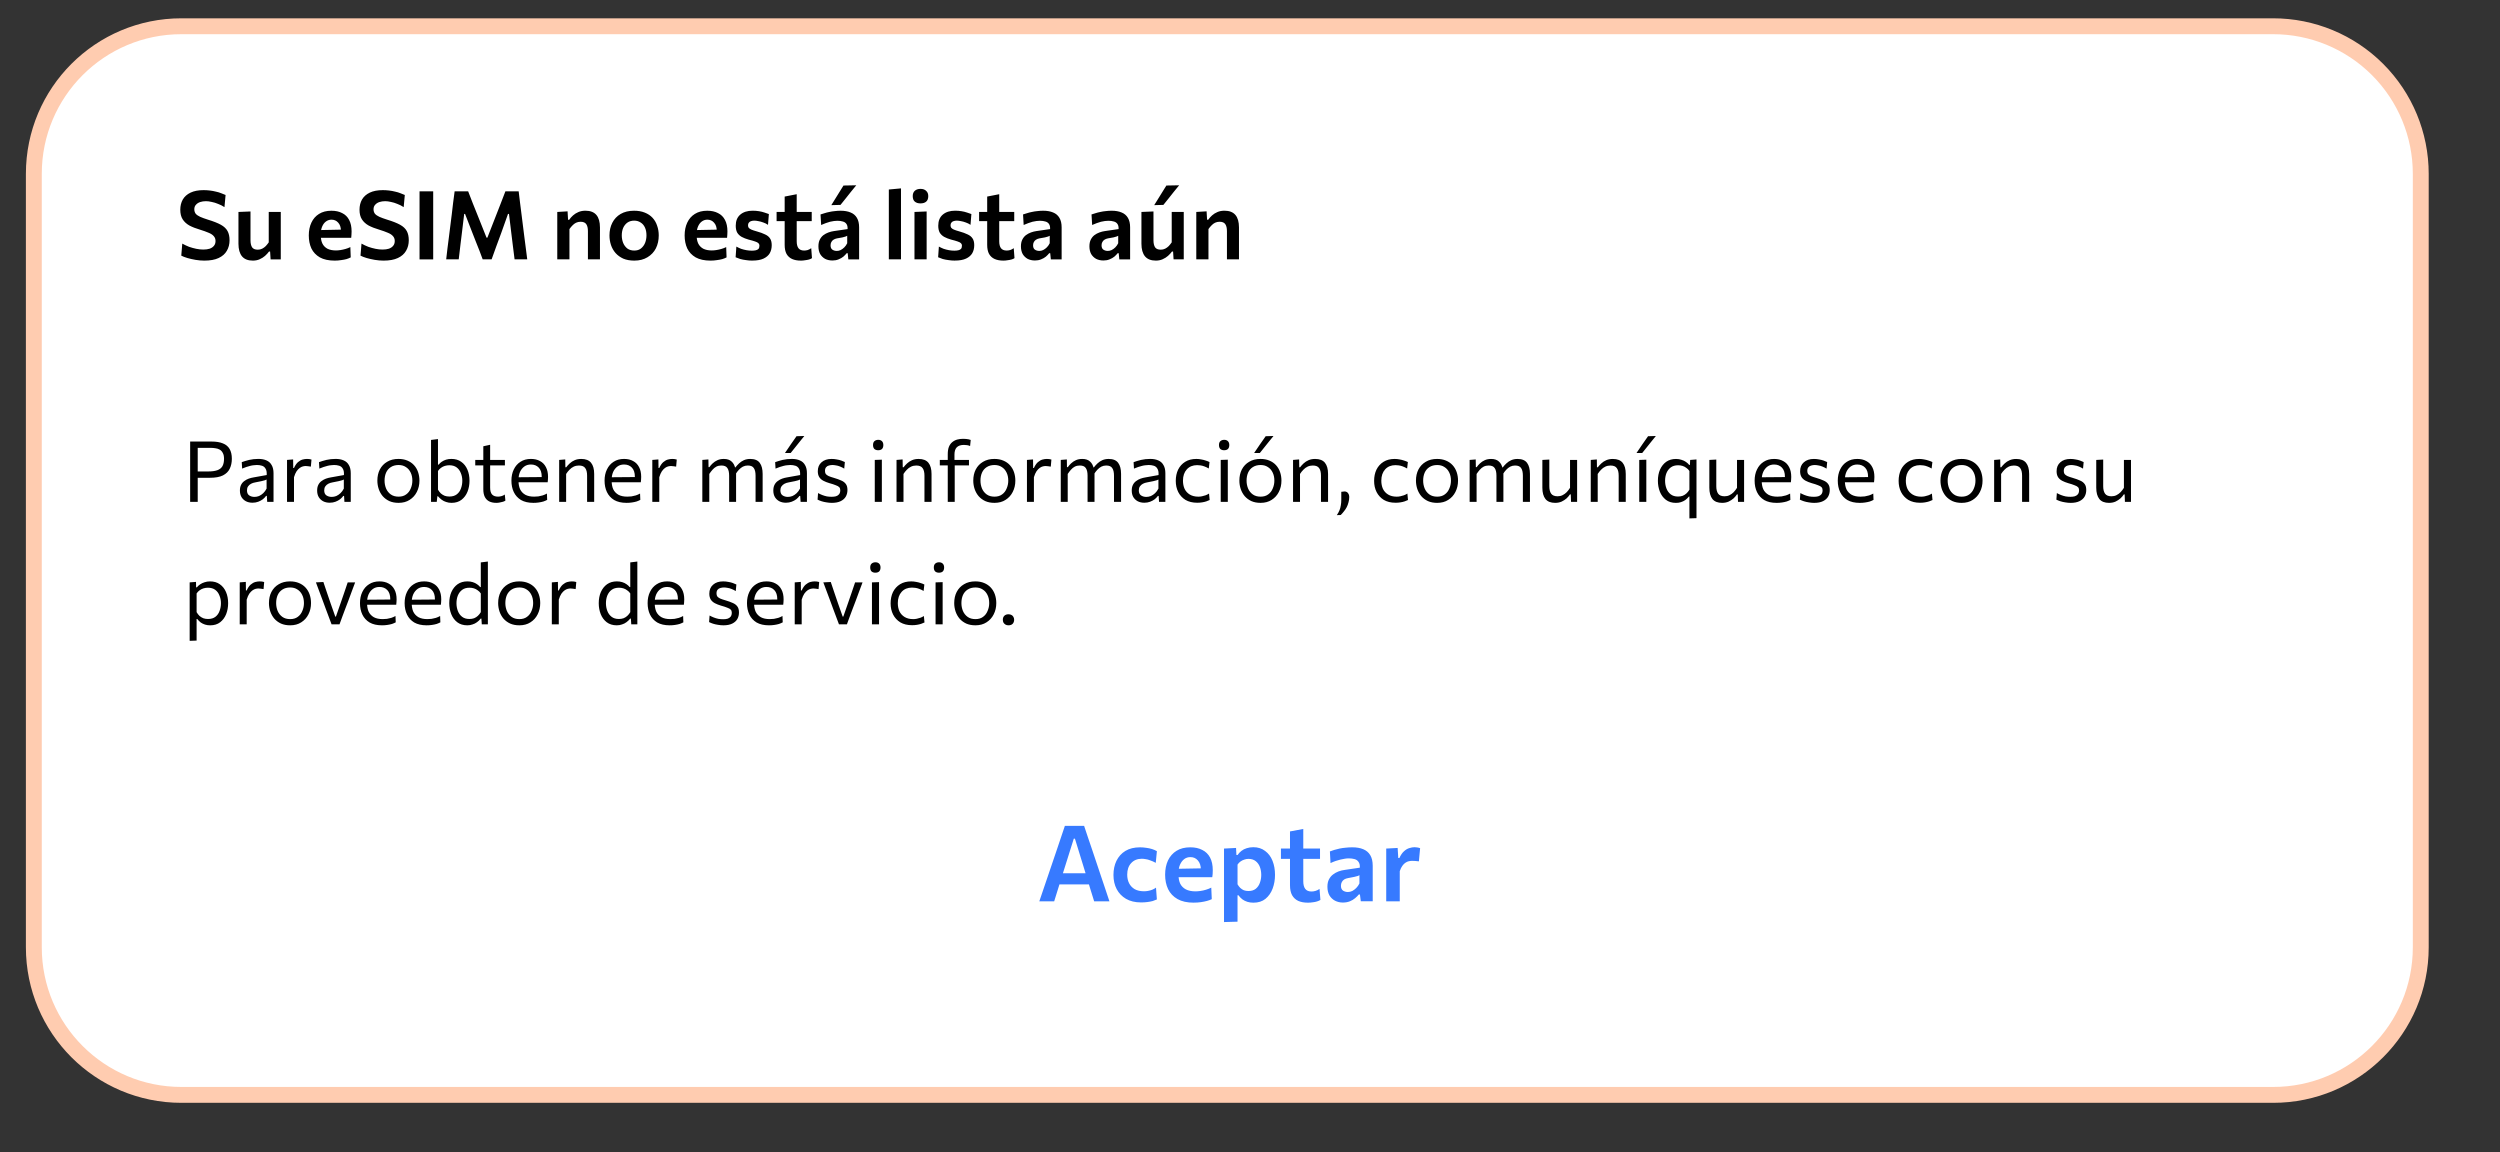
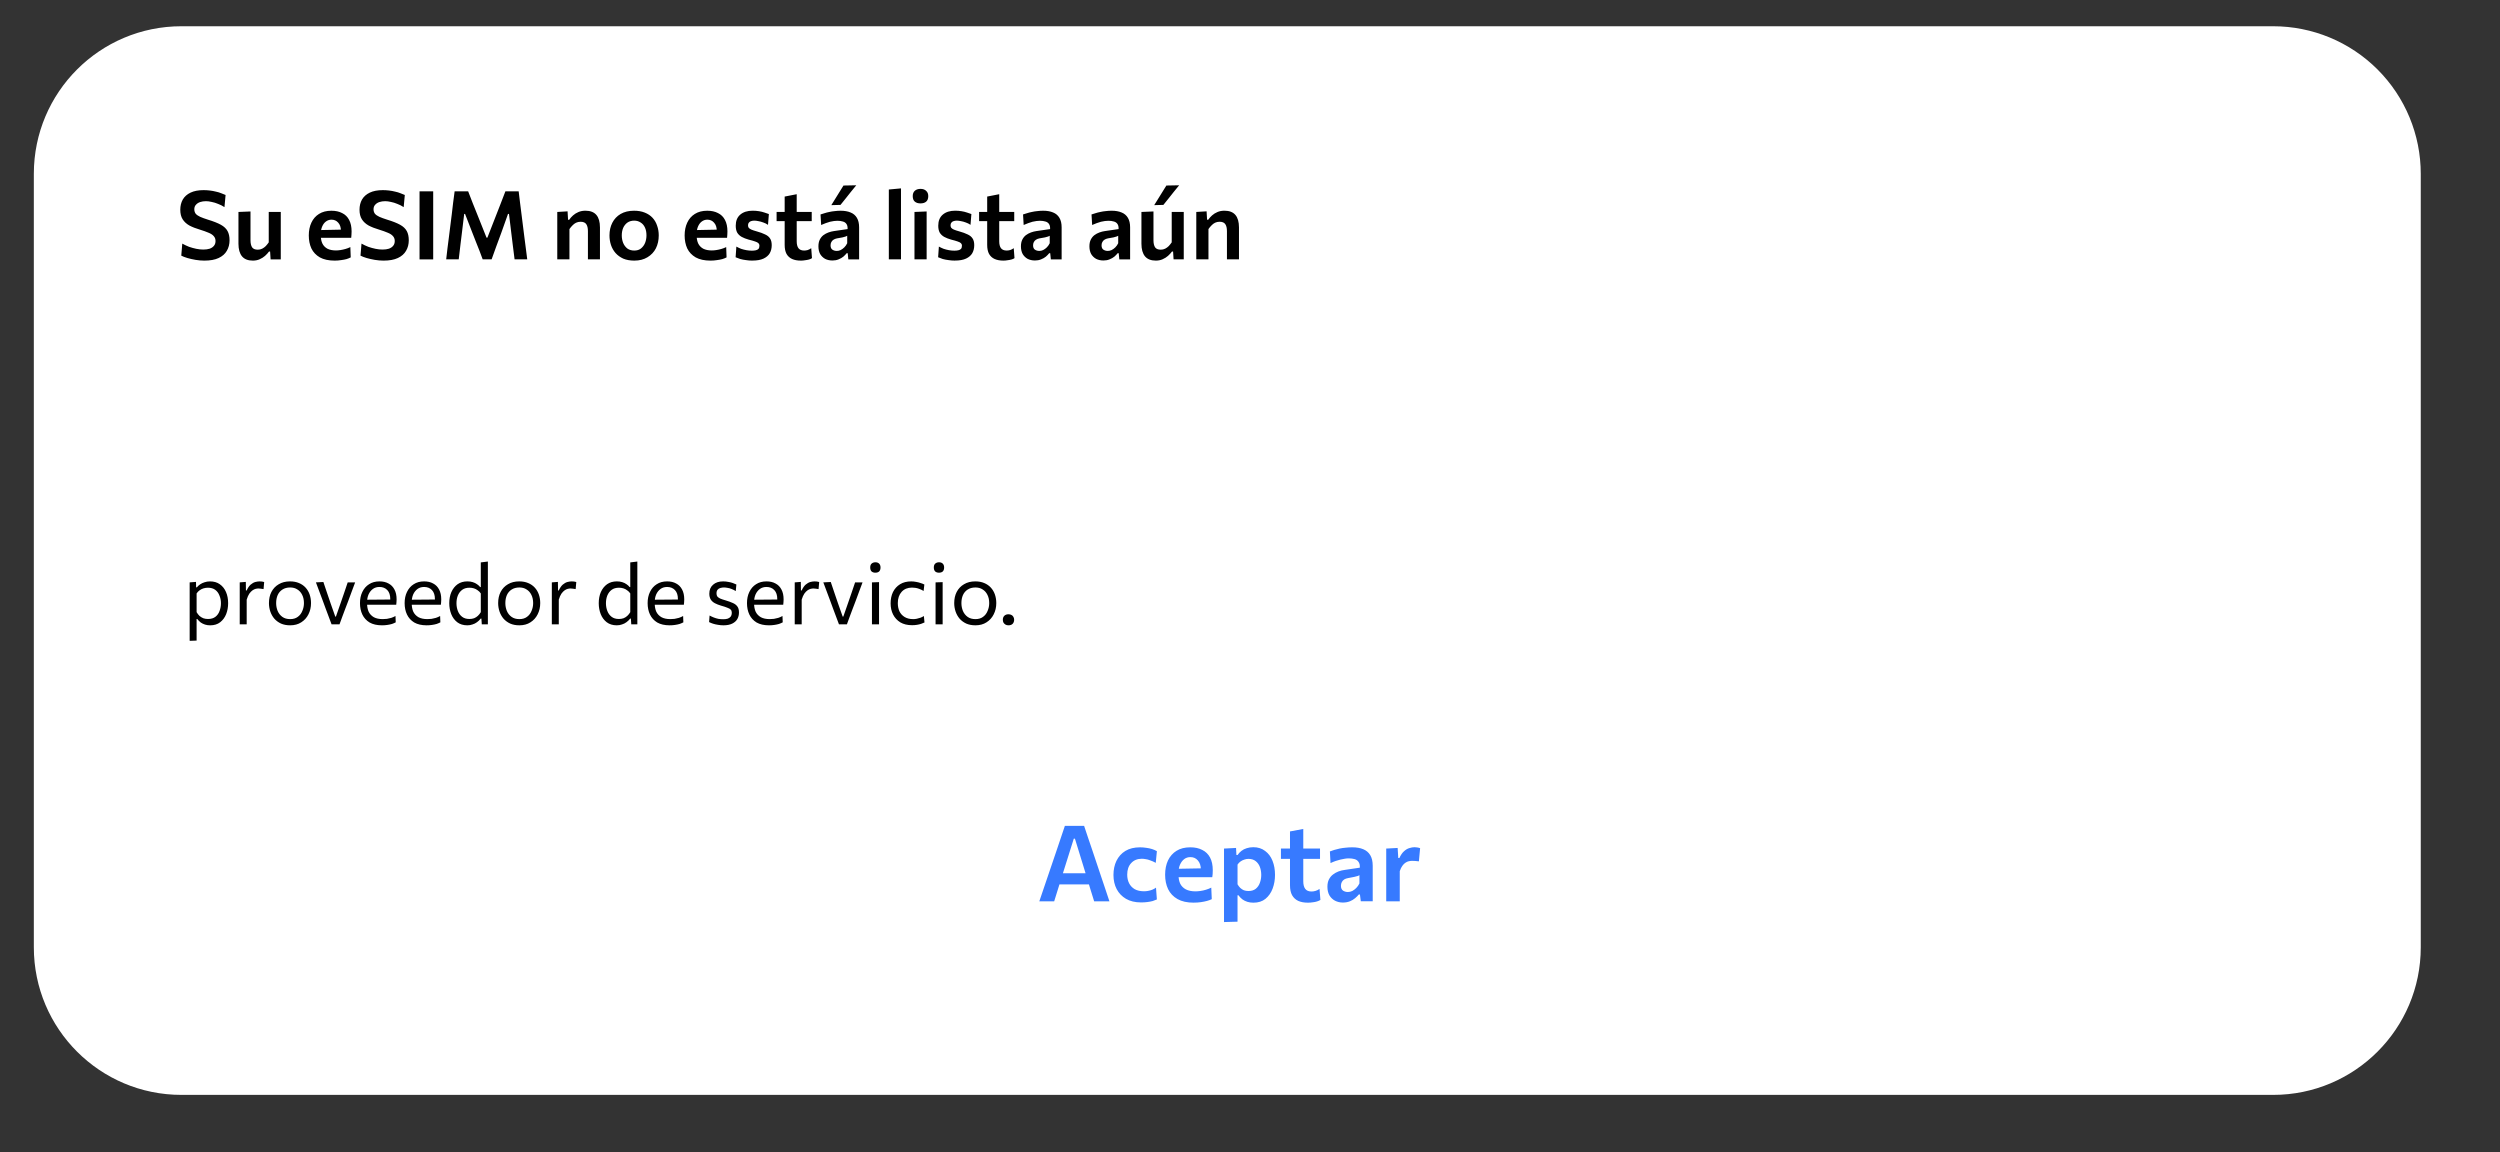
<svg xmlns="http://www.w3.org/2000/svg" version="1.1" viewBox="0.0 0.0 314.772 145.092" fill="none" stroke="none" stroke-linecap="square" stroke-miterlimit="10">
  <rect x="0.0" y="0.0" width="314.772" height="145.092" fill="#333333" stroke="none" />
  <clipPath id="p.0">
    <path d="m0 0l314.772 0l0 145.092l-314.772 0l0 -145.092z" clip-rule="nonzero" />
  </clipPath>
  <g clip-path="url(#p.0)">
    <path fill="#000000" fill-opacity="0.0" d="m0 0l314.772 0l0 145.092l-314.772 0z" fill-rule="evenodd" />
    <path fill="#ffffff" d="m4.26 21.885l0 0c0 -10.262 8.319 -18.58 18.58 -18.58l263.375 0c4.928 0 9.654 1.958 13.138 5.442c3.484 3.484 5.442 8.21 5.442 13.138l0 97.391c0 10.262 -8.319 18.58 -18.58 18.58l-263.375 0c-10.262 0 -18.58 -8.319 -18.58 -18.58z" fill-rule="evenodd" />
-     <path stroke="#ffccb0" stroke-width="2.0" stroke-linejoin="round" stroke-linecap="butt" d="m4.26 21.885l0 0c0 -10.262 8.319 -18.58 18.58 -18.58l263.375 0c4.928 0 9.654 1.958 13.138 5.442c3.484 3.484 5.442 8.21 5.442 13.138l0 97.391c0 10.262 -8.319 18.58 -18.58 18.58l-263.375 0c-10.262 0 -18.58 -8.319 -18.58 -18.58z" fill-rule="evenodd" />
-     <path fill="#000000" fill-opacity="0.0" d="m13.152 12.136l306.394 0l0 33.921l-306.394 0z" fill-rule="evenodd" />
    <path fill="#000000" d="m25.715 32.813q-0.531 0 -1.094 -0.094q-0.547 -0.094 -1.031 -0.234q-0.469 -0.141 -0.766 -0.297l0.125 -1.516q0.422 0.234 0.859 0.406q0.453 0.156 0.906 0.25q0.453 0.094 0.891 0.094q0.453 0 0.797 -0.109q0.344 -0.125 0.531 -0.359q0.203 -0.234 0.203 -0.609q0 -0.375 -0.234 -0.625q-0.219 -0.25 -0.656 -0.422q-0.438 -0.188 -1.047 -0.375q-0.797 -0.234 -1.359 -0.531q-0.547 -0.312 -0.844 -0.781q-0.297 -0.469 -0.297 -1.203q0 -0.719 0.312 -1.281q0.328 -0.562 0.984 -0.875q0.656 -0.312 1.641 -0.312q0.391 0 0.781 0.047q0.406 0.047 0.766 0.141q0.375 0.078 0.672 0.203q0.312 0.109 0.547 0.219l-0.141 1.531q-0.375 -0.25 -0.797 -0.406q-0.406 -0.172 -0.812 -0.25q-0.391 -0.094 -0.719 -0.094q-0.406 0 -0.734 0.109q-0.328 0.109 -0.531 0.344q-0.203 0.219 -0.203 0.562q0 0.328 0.172 0.562q0.188 0.219 0.562 0.391q0.391 0.172 0.984 0.359q1.031 0.312 1.625 0.641q0.594 0.328 0.844 0.797q0.25 0.453 0.25 1.156q0 0.75 -0.344 1.328q-0.328 0.578 -1.031 0.906q-0.688 0.328 -1.812 0.328zm6.121 0q-0.906 0 -1.359 -0.531q-0.453 -0.547 -0.453 -1.594q0 -0.406 0 -0.688q0 -0.297 0 -0.609q0 -0.578 0 -1.016q0 -0.453 0 -0.859q0 -0.406 0 -0.828l1.516 -0.062q0 0.656 0 1.281q0 0.625 0 1.312l0 1.031q0 0.578 0.203 0.891q0.203 0.297 0.719 0.297q0.297 0 0.547 -0.125q0.25 -0.125 0.453 -0.328q0.203 -0.219 0.375 -0.469l0 -1.297q0 -0.688 0 -1.281q0 -0.609 0 -1.25l1.516 0q0 0.641 0 1.266q0 0.625 0 1.438l0 0.656q0 0.75 0 1.359q0 0.609 0 1.25l-1.281 0l-0.062 -0.984l-0.141 0q-0.203 0.281 -0.5 0.547q-0.281 0.25 -0.672 0.422q-0.375 0.172 -0.859 0.172zm10.293 0q-1.125 0 -1.859 -0.406q-0.719 -0.422 -1.062 -1.125q-0.328 -0.719 -0.328 -1.641q0 -0.906 0.328 -1.609q0.328 -0.703 0.953 -1.094q0.641 -0.406 1.562 -0.406q0.797 0 1.359 0.297q0.578 0.281 0.875 0.859q0.312 0.578 0.312 1.453q0 0.234 -0.016 0.422q0 0.188 -0.031 0.375l-1.328 -0.547q0.016 -0.078 0.016 -0.156q0.016 -0.094 0.016 -0.172q0 -0.656 -0.344 -1.031q-0.328 -0.375 -0.844 -0.375q-0.391 0 -0.703 0.234q-0.297 0.219 -0.469 0.625q-0.172 0.391 -0.172 0.922l0 0.234q0 0.578 0.203 1.0q0.203 0.406 0.625 0.641q0.438 0.219 1.078 0.219q0.25 0 0.562 -0.047q0.312 -0.047 0.641 -0.141q0.328 -0.094 0.609 -0.234l0.047 1.297q-0.234 0.125 -0.547 0.219q-0.297 0.078 -0.672 0.125q-0.375 0.062 -0.812 0.062zm-2.656 -2.875l0 -0.953l3.844 -0.078l0.906 0.344l0 0.688l-4.75 0zm8.808 2.875q-0.531 0 -1.094 -0.094q-0.547 -0.094 -1.031 -0.234q-0.469 -0.141 -0.766 -0.297l0.125 -1.516q0.422 0.234 0.859 0.406q0.453 0.156 0.906 0.25q0.453 0.094 0.891 0.094q0.453 0 0.797 -0.109q0.344 -0.125 0.531 -0.359q0.203 -0.234 0.203 -0.609q0 -0.375 -0.234 -0.625q-0.219 -0.25 -0.656 -0.422q-0.438 -0.188 -1.047 -0.375q-0.797 -0.234 -1.359 -0.531q-0.547 -0.312 -0.844 -0.781q-0.297 -0.469 -0.297 -1.203q0 -0.719 0.312 -1.281q0.328 -0.562 0.984 -0.875q0.656 -0.312 1.641 -0.312q0.391 0 0.781 0.047q0.406 0.047 0.766 0.141q0.375 0.078 0.672 0.203q0.312 0.109 0.547 0.219l-0.141 1.531q-0.375 -0.25 -0.797 -0.406q-0.406 -0.172 -0.812 -0.25q-0.391 -0.094 -0.719 -0.094q-0.406 0 -0.734 0.109q-0.328 0.109 -0.531 0.344q-0.203 0.219 -0.203 0.562q0 0.328 0.172 0.562q0.188 0.219 0.562 0.391q0.391 0.172 0.984 0.359q1.031 0.312 1.625 0.641q0.594 0.328 0.844 0.797q0.25 0.453 0.25 1.156q0 0.75 -0.344 1.328q-0.328 0.578 -1.031 0.906q-0.688 0.328 -1.812 0.328zm4.543 -0.156q0 -0.703 0 -1.344q0 -0.656 0 -1.453l0 -2.891q0 -0.828 0 -1.484q0 -0.672 0 -1.391l1.719 0q0 0.719 0 1.391q0 0.656 0 1.484l0 2.891q0 0.797 0 1.453q0 0.641 0 1.344l-1.719 0zm3.355 0q0.078 -0.672 0.156 -1.344q0.094 -0.688 0.188 -1.469l0.359 -2.859q0.094 -0.781 0.172 -1.469q0.094 -0.688 0.188 -1.422l1.703 0q0.312 0.797 0.594 1.531q0.297 0.719 0.578 1.438l1.141 2.859l0.109 0l1.109 -2.844q0.281 -0.734 0.562 -1.438q0.281 -0.719 0.594 -1.547l1.672 0q0.094 0.734 0.172 1.422q0.094 0.688 0.188 1.484l0.359 2.859q0.109 0.781 0.188 1.453q0.078 0.656 0.172 1.344l-1.594 0q-0.125 -0.984 -0.234 -1.859q-0.109 -0.875 -0.203 -1.656l-0.266 -2.203l-0.125 0l-0.844 2.375q-0.312 0.875 -0.641 1.734q-0.312 0.859 -0.578 1.609l-1.125 0q-0.172 -0.484 -0.391 -1.047q-0.219 -0.562 -0.453 -1.141q-0.234 -0.594 -0.453 -1.156l-0.922 -2.375l-0.109 0l-0.266 2.203q-0.094 0.766 -0.203 1.656q-0.109 0.875 -0.219 1.859l-1.578 0zm13.986 0q0 -0.641 0 -1.25q0 -0.609 0 -1.359l0 -0.594q0 -0.672 0 -1.375q0 -0.703 0 -1.391l1.297 -0.078l0.062 1.062l0.141 0q0.203 -0.297 0.484 -0.547q0.297 -0.266 0.672 -0.422q0.391 -0.172 0.891 -0.172q0.922 0 1.375 0.531q0.453 0.531 0.453 1.578q0 0.391 0 0.719q0 0.328 0 0.688q0 0.734 0 1.359q0 0.609 0 1.25l-1.516 0q0 -0.641 0 -1.25q0 -0.609 0 -1.281l0 -1.016q0 -0.578 -0.203 -0.875q-0.203 -0.312 -0.734 -0.312q-0.297 0 -0.562 0.125q-0.25 0.125 -0.453 0.344q-0.203 0.203 -0.375 0.453l0 1.281q0 0.688 0 1.297q0 0.594 0 1.234l-1.531 0zm9.699 0.156q-0.797 0 -1.391 -0.25q-0.578 -0.266 -0.969 -0.703q-0.391 -0.453 -0.578 -1.016q-0.188 -0.578 -0.188 -1.203q0 -0.891 0.359 -1.594q0.359 -0.703 1.047 -1.109q0.703 -0.406 1.688 -0.406q0.766 0 1.344 0.234q0.594 0.234 0.984 0.656q0.391 0.422 0.578 1.0q0.203 0.562 0.203 1.219q0 0.906 -0.359 1.625q-0.359 0.703 -1.062 1.125q-0.688 0.422 -1.656 0.422zm0 -1.266q0.516 0 0.844 -0.266q0.344 -0.281 0.516 -0.703q0.172 -0.438 0.172 -0.938q0 -0.578 -0.188 -0.984q-0.188 -0.422 -0.547 -0.641q-0.344 -0.234 -0.812 -0.234q-0.5 0 -0.859 0.25q-0.344 0.25 -0.531 0.672q-0.172 0.422 -0.172 0.938q0 0.5 0.172 0.938q0.172 0.422 0.516 0.703q0.359 0.266 0.891 0.266zm9.587 1.266q-1.125 0 -1.859 -0.406q-0.719 -0.422 -1.062 -1.125q-0.328 -0.719 -0.328 -1.641q0 -0.906 0.328 -1.609q0.328 -0.703 0.953 -1.094q0.641 -0.406 1.562 -0.406q0.797 0 1.359 0.297q0.578 0.281 0.875 0.859q0.312 0.578 0.312 1.453q0 0.234 -0.016 0.422q0 0.188 -0.031 0.375l-1.328 -0.547q0.016 -0.078 0.016 -0.156q0.016 -0.094 0.016 -0.172q0 -0.656 -0.344 -1.031q-0.328 -0.375 -0.844 -0.375q-0.391 0 -0.703 0.234q-0.297 0.219 -0.469 0.625q-0.172 0.391 -0.172 0.922l0 0.234q0 0.578 0.203 1.0q0.203 0.406 0.625 0.641q0.438 0.219 1.078 0.219q0.25 0 0.562 -0.047q0.312 -0.047 0.641 -0.141q0.328 -0.094 0.609 -0.234l0.047 1.297q-0.234 0.125 -0.547 0.219q-0.297 0.078 -0.672 0.125q-0.375 0.062 -0.812 0.062zm-2.656 -2.875l0 -0.953l3.844 -0.078l0.906 0.344l0 0.688l-4.75 0zm7.933 2.875q-0.406 0 -0.797 -0.062q-0.391 -0.047 -0.734 -0.141q-0.328 -0.109 -0.578 -0.219l0.094 -1.344q0.281 0.156 0.594 0.281q0.328 0.109 0.672 0.172q0.344 0.062 0.688 0.062q0.266 0 0.484 -0.047q0.219 -0.047 0.344 -0.172q0.125 -0.141 0.125 -0.422q0 -0.172 -0.125 -0.297q-0.125 -0.125 -0.422 -0.219q-0.297 -0.109 -0.812 -0.234q-0.5 -0.141 -0.875 -0.344q-0.359 -0.203 -0.562 -0.531q-0.188 -0.344 -0.188 -0.875q0 -0.906 0.562 -1.391q0.578 -0.5 1.562 -0.5q0.406 0 0.797 0.062q0.391 0.062 0.703 0.172q0.328 0.094 0.547 0.188l-0.109 1.359q-0.266 -0.188 -0.594 -0.297q-0.328 -0.125 -0.625 -0.172q-0.297 -0.062 -0.5 -0.062q-0.219 0 -0.406 0.062q-0.172 0.047 -0.281 0.188q-0.109 0.125 -0.109 0.328q0 0.188 0.078 0.312q0.094 0.125 0.328 0.234q0.25 0.109 0.703 0.234q0.625 0.172 1.031 0.375q0.422 0.188 0.625 0.5q0.219 0.312 0.219 0.859q0 0.578 -0.25 1.016q-0.25 0.422 -0.781 0.672q-0.531 0.25 -1.406 0.25zm6.099 0q-0.641 0 -1.094 -0.203q-0.453 -0.203 -0.703 -0.641q-0.234 -0.438 -0.234 -1.141q0 -0.438 0 -0.875q0 -0.453 0 -0.922q0 -0.469 0 -0.953q0 -0.484 0 -1.0q0 -0.656 0 -1.203q0 -0.562 0 -1.125l1.516 -0.297q0 0.469 0 0.875q0 0.391 0 0.812q0 0.422 0 0.938l0 3.297q0 0.578 0.219 0.875q0.234 0.297 0.719 0.297q0.203 0 0.438 -0.062q0.234 -0.078 0.453 -0.234l0.094 1.25q-0.141 0.109 -0.375 0.172q-0.219 0.062 -0.5 0.094q-0.266 0.047 -0.531 0.047zm-3.047 -4.969l0 -1.156l4.422 0l0 1.156q-0.578 0 -1.172 0q-0.578 0 -1.125 0l-0.656 0l-1.469 0zm7.016 4.953q-0.5 0 -0.906 -0.203q-0.391 -0.219 -0.625 -0.609q-0.219 -0.406 -0.219 -0.969q0 -0.5 0.172 -0.844q0.172 -0.344 0.453 -0.562q0.297 -0.219 0.641 -0.344q0.344 -0.125 0.688 -0.172l1.719 -0.25q0.016 -0.422 -0.141 -0.641q-0.156 -0.234 -0.453 -0.312q-0.297 -0.094 -0.688 -0.094q-0.203 0 -0.438 0.031q-0.234 0.031 -0.5 0.094q-0.25 0.062 -0.531 0.172q-0.281 0.094 -0.578 0.234l-0.078 -1.328q0.219 -0.078 0.5 -0.156q0.281 -0.094 0.609 -0.156q0.328 -0.078 0.688 -0.109q0.359 -0.047 0.734 -0.047q0.734 0 1.25 0.219q0.516 0.203 0.797 0.672q0.281 0.469 0.281 1.203q0 0.297 0 0.719q0 0.422 0 0.781l0 0.656q0 0.438 0 0.891q0 0.453 0 0.984l-1.359 0l-0.078 -0.781l-0.125 0q-0.172 0.219 -0.422 0.438q-0.25 0.203 -0.609 0.344q-0.344 0.141 -0.781 0.141zm0.562 -1.203q0.25 0 0.484 -0.109q0.25 -0.125 0.469 -0.344q0.219 -0.219 0.359 -0.516l0 -0.938q-0.078 0.047 -0.203 0.094q-0.125 0.047 -0.391 0.109q-0.25 0.047 -0.703 0.125q-0.25 0.047 -0.438 0.172q-0.172 0.109 -0.266 0.297q-0.094 0.172 -0.094 0.406q0 0.391 0.234 0.547q0.234 0.156 0.547 0.156zm-0.688 -5.766q0.391 -0.625 0.766 -1.234q0.391 -0.625 0.766 -1.234l1.609 -0.031q-0.344 0.422 -0.688 0.844q-0.328 0.422 -0.656 0.828q-0.312 0.406 -0.641 0.797l-1.156 0.031zm7.241 6.828q0 -0.641 0 -1.25q0 -0.609 0 -1.359l0 -3.312q0 -0.734 0 -1.453q0 -0.719 0 -1.422l1.531 -0.141q0 0.719 0 1.469q0 0.734 0 1.547l0 3.312q0 0.75 0 1.359q0 0.609 0 1.25l-1.531 0zm3.229 0q0 -0.641 0 -1.25q0 -0.609 0 -1.359l0 -0.594q0 -0.578 0 -1.031q0 -0.469 0 -0.891q0 -0.422 0 -0.844l1.531 -0.062q0 0.438 0 0.875q0 0.422 0 0.891q0 0.469 0 1.062l0 0.594q0 0.75 0 1.359q0 0.609 0 1.25l-1.531 0zm0.75 -7.047q-0.438 0 -0.703 -0.219q-0.266 -0.219 -0.266 -0.703q0 -0.438 0.266 -0.672q0.266 -0.234 0.719 -0.234q0.453 0 0.703 0.25q0.266 0.234 0.266 0.656q0 0.484 -0.266 0.703q-0.25 0.219 -0.719 0.219zm4.336 7.203q-0.406 0 -0.797 -0.062q-0.391 -0.047 -0.734 -0.141q-0.328 -0.109 -0.578 -0.219l0.094 -1.344q0.281 0.156 0.594 0.281q0.328 0.109 0.672 0.172q0.344 0.062 0.688 0.062q0.266 0 0.484 -0.047q0.219 -0.047 0.344 -0.172q0.125 -0.141 0.125 -0.422q0 -0.172 -0.125 -0.297q-0.125 -0.125 -0.422 -0.219q-0.297 -0.109 -0.812 -0.234q-0.5 -0.141 -0.875 -0.344q-0.359 -0.203 -0.562 -0.531q-0.188 -0.344 -0.188 -0.875q0 -0.906 0.562 -1.391q0.578 -0.5 1.562 -0.5q0.406 0 0.797 0.062q0.391 0.062 0.703 0.172q0.328 0.094 0.547 0.188l-0.109 1.359q-0.266 -0.188 -0.594 -0.297q-0.328 -0.125 -0.625 -0.172q-0.297 -0.062 -0.5 -0.062q-0.219 0 -0.406 0.062q-0.172 0.047 -0.281 0.188q-0.109 0.125 -0.109 0.328q0 0.188 0.078 0.312q0.094 0.125 0.328 0.234q0.25 0.109 0.703 0.234q0.625 0.172 1.031 0.375q0.422 0.188 0.625 0.5q0.219 0.312 0.219 0.859q0 0.578 -0.25 1.016q-0.25 0.422 -0.781 0.672q-0.531 0.25 -1.406 0.25zm6.099 0q-0.641 0 -1.094 -0.203q-0.453 -0.203 -0.703 -0.641q-0.234 -0.438 -0.234 -1.141q0 -0.438 0 -0.875q0 -0.453 0 -0.922q0 -0.469 0 -0.953q0 -0.484 0 -1.0q0 -0.656 0 -1.203q0 -0.562 0 -1.125l1.516 -0.297q0 0.469 0 0.875q0 0.391 0 0.812q0 0.422 0 0.938l0 3.297q0 0.578 0.219 0.875q0.234 0.297 0.719 0.297q0.203 0 0.438 -0.062q0.234 -0.078 0.453 -0.234l0.094 1.25q-0.141 0.109 -0.375 0.172q-0.219 0.062 -0.5 0.094q-0.266 0.047 -0.531 0.047zm-3.047 -4.969l0 -1.156l4.422 0l0 1.156q-0.578 0 -1.172 0q-0.578 0 -1.125 0l-0.656 0l-1.469 0zm7.016 4.953q-0.5 0 -0.906 -0.203q-0.391 -0.219 -0.625 -0.609q-0.219 -0.406 -0.219 -0.969q0 -0.5 0.172 -0.844q0.172 -0.344 0.453 -0.562q0.297 -0.219 0.641 -0.344q0.344 -0.125 0.688 -0.172l1.719 -0.25q0.016 -0.422 -0.141 -0.641q-0.156 -0.234 -0.453 -0.312q-0.297 -0.094 -0.688 -0.094q-0.203 0 -0.438 0.031q-0.234 0.031 -0.5 0.094q-0.25 0.062 -0.531 0.172q-0.281 0.094 -0.578 0.234l-0.078 -1.328q0.219 -0.078 0.5 -0.156q0.281 -0.094 0.609 -0.156q0.328 -0.078 0.688 -0.109q0.359 -0.047 0.734 -0.047q0.734 0 1.25 0.219q0.516 0.203 0.797 0.672q0.281 0.469 0.281 1.203q0 0.297 0 0.719q0 0.422 0 0.781l0 0.656q0 0.438 0 0.891q0 0.453 0 0.984l-1.359 0l-0.078 -0.781l-0.125 0q-0.172 0.219 -0.422 0.438q-0.25 0.203 -0.609 0.344q-0.344 0.141 -0.781 0.141zm0.562 -1.203q0.25 0 0.484 -0.109q0.25 -0.125 0.469 -0.344q0.219 -0.219 0.359 -0.516l0 -0.938q-0.078 0.047 -0.203 0.094q-0.125 0.047 -0.391 0.109q-0.25 0.047 -0.703 0.125q-0.25 0.047 -0.438 0.172q-0.172 0.109 -0.266 0.297q-0.094 0.172 -0.094 0.406q0 0.391 0.234 0.547q0.234 0.156 0.547 0.156zm8.06 1.203q-0.5 0 -0.906 -0.203q-0.391 -0.219 -0.625 -0.609q-0.219 -0.406 -0.219 -0.969q0 -0.5 0.172 -0.844q0.172 -0.344 0.453 -0.562q0.297 -0.219 0.641 -0.344q0.344 -0.125 0.688 -0.172l1.719 -0.25q0.016 -0.422 -0.141 -0.641q-0.156 -0.234 -0.453 -0.312q-0.297 -0.094 -0.688 -0.094q-0.203 0 -0.438 0.031q-0.234 0.031 -0.5 0.094q-0.25 0.062 -0.531 0.172q-0.281 0.094 -0.578 0.234l-0.078 -1.328q0.219 -0.078 0.5 -0.156q0.281 -0.094 0.609 -0.156q0.328 -0.078 0.688 -0.109q0.359 -0.047 0.734 -0.047q0.734 0 1.25 0.219q0.516 0.203 0.797 0.672q0.281 0.469 0.281 1.203q0 0.297 0 0.719q0 0.422 0 0.781l0 0.656q0 0.438 0 0.891q0 0.453 0 0.984l-1.359 0l-0.078 -0.781l-0.125 0q-0.172 0.219 -0.422 0.438q-0.25 0.203 -0.609 0.344q-0.344 0.141 -0.781 0.141zm0.562 -1.203q0.25 0 0.484 -0.109q0.25 -0.125 0.469 -0.344q0.219 -0.219 0.359 -0.516l0 -0.938q-0.078 0.047 -0.203 0.094q-0.125 0.047 -0.391 0.109q-0.25 0.047 -0.703 0.125q-0.25 0.047 -0.438 0.172q-0.172 0.109 -0.266 0.297q-0.094 0.172 -0.094 0.406q0 0.391 0.234 0.547q0.234 0.156 0.547 0.156zm6.049 1.219q-0.906 0 -1.359 -0.531q-0.453 -0.547 -0.453 -1.594q0 -0.406 0 -0.688q0 -0.297 0 -0.609q0 -0.578 0 -1.016q0 -0.453 0 -0.859q0 -0.406 0 -0.828l1.516 -0.062q0 0.656 0 1.281q0 0.625 0 1.312l0 1.031q0 0.578 0.203 0.891q0.203 0.297 0.719 0.297q0.297 0 0.547 -0.125q0.25 -0.125 0.453 -0.328q0.203 -0.219 0.375 -0.469l0 -1.297q0 -0.688 0 -1.281q0 -0.609 0 -1.25l1.516 0q0 0.641 0 1.266q0 0.625 0 1.438l0 0.656q0 0.75 0 1.359q0 0.609 0 1.25l-1.281 0l-0.062 -0.984l-0.141 0q-0.203 0.281 -0.5 0.547q-0.281 0.25 -0.672 0.422q-0.375 0.172 -0.859 0.172zm-0.203 -6.984q0.391 -0.625 0.766 -1.234q0.391 -0.625 0.766 -1.234l1.609 -0.031q-0.344 0.422 -0.688 0.844q-0.328 0.422 -0.656 0.828q-0.312 0.406 -0.641 0.797l-1.156 0.031zm5.298 6.828q0 -0.641 0 -1.25q0 -0.609 0 -1.359l0 -0.594q0 -0.672 0 -1.375q0 -0.703 0 -1.391l1.297 -0.078l0.062 1.062l0.141 0q0.203 -0.297 0.484 -0.547q0.297 -0.266 0.672 -0.422q0.391 -0.172 0.891 -0.172q0.922 0 1.375 0.531q0.453 0.531 0.453 1.578q0 0.391 0 0.719q0 0.328 0 0.688q0 0.734 0 1.359q0 0.609 0 1.25l-1.516 0q0 -0.641 0 -1.25q0 -0.609 0 -1.281l0 -1.016q0 -0.578 -0.203 -0.875q-0.203 -0.312 -0.734 -0.312q-0.297 0 -0.562 0.125q-0.25 0.125 -0.453 0.344q-0.203 0.203 -0.375 0.453l0 1.281q0 0.688 0 1.297q0 0.594 0 1.234l-1.531 0z" fill-rule="nonzero" />
    <path fill="#000000" fill-opacity="0.0" d="m13.958 43.948l267.969 0l0 32.315l-267.969 0z" fill-rule="evenodd" />
-     <path fill="#000000" d="m23.942 63.188q0 -0.641 0 -1.219q0 -0.594 0 -1.297l0 -2.547q0 -0.703 0 -1.297q0 -0.609 0 -1.234q0.438 0 1.109 0q0.688 0 1.578 0q0.875 0 1.438 0.234q0.562 0.219 0.844 0.703q0.281 0.484 0.281 1.234q0 0.703 -0.266 1.25q-0.25 0.531 -0.859 0.844q-0.594 0.297 -1.641 0.297q-0.266 0 -0.578 0q-0.297 0 -0.594 0q-0.281 0 -0.484 0l0 -0.797l1.469 0q0.688 0 1.125 -0.156q0.438 -0.156 0.641 -0.5q0.203 -0.359 0.203 -0.938q0 -0.469 -0.156 -0.734q-0.141 -0.281 -0.391 -0.422q-0.25 -0.141 -0.547 -0.172q-0.281 -0.047 -0.547 -0.047l-2.141 0l0.469 -0.656q0 0.641 0 1.234q0 0.594 0 1.297l0 2.406q0 0.703 0 1.297q0 0.578 0 1.219l-0.953 0zm7.859 0.109q-0.484 0 -0.844 -0.188q-0.344 -0.188 -0.547 -0.516q-0.203 -0.344 -0.203 -0.828q0 -0.438 0.156 -0.734q0.156 -0.297 0.406 -0.469q0.25 -0.188 0.547 -0.297q0.312 -0.109 0.609 -0.156l1.656 -0.297q0.031 -0.531 -0.141 -0.797q-0.156 -0.281 -0.453 -0.375q-0.297 -0.094 -0.641 -0.094q-0.188 0 -0.406 0.031q-0.203 0.016 -0.438 0.078q-0.219 0.047 -0.484 0.141q-0.25 0.078 -0.531 0.203l-0.047 -0.812q0.188 -0.078 0.422 -0.141q0.25 -0.078 0.516 -0.141q0.281 -0.062 0.562 -0.094q0.297 -0.031 0.594 -0.031q0.594 0 1.016 0.188q0.438 0.188 0.656 0.594q0.234 0.391 0.234 1.031q0 0.25 0 0.625q0 0.375 0 0.719l0 0.688q0 0.359 0 0.734q0 0.375 0 0.828l-0.797 0l-0.047 -0.75l-0.094 0q-0.156 0.219 -0.406 0.422q-0.25 0.188 -0.578 0.312q-0.328 0.125 -0.719 0.125zm0.25 -0.734q0.281 0 0.562 -0.109q0.281 -0.125 0.531 -0.359q0.25 -0.234 0.422 -0.578l0 -1.141q-0.078 0.047 -0.219 0.094q-0.141 0.047 -0.422 0.109q-0.281 0.062 -0.781 0.156q-0.297 0.047 -0.531 0.172q-0.234 0.125 -0.375 0.328q-0.141 0.203 -0.141 0.5q0 0.453 0.281 0.641q0.281 0.188 0.672 0.188zm4.089 0.625q0 -0.594 0 -1.125q0 -0.547 0 -1.203l0 -0.531q0 -0.594 0 -1.203q0 -0.609 0 -1.219l0.766 -0.062l0.016 1.078l0.094 0q0.219 -0.484 0.5 -0.734q0.297 -0.25 0.578 -0.328q0.297 -0.078 0.547 -0.078q0.141 0 0.297 0.016q0.156 0.016 0.281 0.062l-0.078 0.891q-0.172 -0.031 -0.312 -0.047q-0.141 -0.031 -0.328 -0.031q-0.156 0 -0.359 0.047q-0.188 0.047 -0.391 0.188q-0.203 0.141 -0.406 0.422q-0.188 0.281 -0.328 0.75l0 0.812q0 0.625 0 1.172q0 0.531 0 1.125l-0.875 0zm5.385 0.109q-0.484 0 -0.844 -0.188q-0.344 -0.188 -0.547 -0.516q-0.203 -0.344 -0.203 -0.828q0 -0.438 0.156 -0.734q0.156 -0.297 0.406 -0.469q0.25 -0.188 0.547 -0.297q0.312 -0.109 0.609 -0.156l1.656 -0.297q0.031 -0.531 -0.141 -0.797q-0.156 -0.281 -0.453 -0.375q-0.297 -0.094 -0.641 -0.094q-0.188 0 -0.406 0.031q-0.203 0.016 -0.438 0.078q-0.219 0.047 -0.484 0.141q-0.25 0.078 -0.531 0.203l-0.047 -0.812q0.188 -0.078 0.422 -0.141q0.25 -0.078 0.516 -0.141q0.281 -0.062 0.562 -0.094q0.297 -0.031 0.594 -0.031q0.594 0 1.016 0.188q0.438 0.188 0.656 0.594q0.234 0.391 0.234 1.031q0 0.25 0 0.625q0 0.375 0 0.719l0 0.688q0 0.359 0 0.734q0 0.375 0 0.828l-0.797 0l-0.047 -0.75l-0.094 0q-0.156 0.219 -0.406 0.422q-0.25 0.188 -0.578 0.312q-0.328 0.125 -0.719 0.125zm0.25 -0.734q0.281 0 0.562 -0.109q0.281 -0.125 0.531 -0.359q0.25 -0.234 0.422 -0.578l0 -1.141q-0.078 0.047 -0.219 0.094q-0.141 0.047 -0.422 0.109q-0.281 0.062 -0.781 0.156q-0.297 0.047 -0.531 0.172q-0.234 0.125 -0.375 0.328q-0.141 0.203 -0.141 0.5q0 0.453 0.281 0.641q0.281 0.188 0.672 0.188zm8.411 0.75q-0.656 0 -1.156 -0.219q-0.5 -0.234 -0.844 -0.625q-0.328 -0.391 -0.5 -0.891q-0.172 -0.516 -0.172 -1.062q0 -0.797 0.312 -1.406q0.328 -0.625 0.922 -0.969q0.594 -0.359 1.422 -0.359q0.625 0 1.109 0.203q0.5 0.203 0.844 0.578q0.344 0.375 0.516 0.875q0.172 0.5 0.172 1.078q0 0.781 -0.328 1.422q-0.312 0.625 -0.906 1.0q-0.578 0.375 -1.391 0.375zm0 -0.781q0.578 0 0.953 -0.281q0.391 -0.281 0.578 -0.75q0.203 -0.469 0.203 -0.984q0 -0.594 -0.219 -1.031q-0.219 -0.453 -0.609 -0.688q-0.375 -0.25 -0.906 -0.25q-0.578 0 -0.984 0.266q-0.391 0.25 -0.594 0.703q-0.188 0.438 -0.188 1.0q0 0.516 0.188 0.984q0.203 0.469 0.594 0.75q0.391 0.281 0.984 0.281zm6.664 0.781q-0.359 0 -0.672 -0.109q-0.312 -0.094 -0.562 -0.281q-0.25 -0.188 -0.469 -0.438l-0.078 0l-0.078 0.703l-0.719 0q0 -0.594 0 -1.125q0 -0.547 0 -1.203l0 -2.938q0 -0.672 0 -1.297q0 -0.641 0 -1.234l0.875 -0.109q0 0.641 0 1.297q0 0.641 0 1.344l0 0.578l0.094 0q0.141 -0.203 0.375 -0.359q0.25 -0.172 0.547 -0.266q0.312 -0.094 0.672 -0.094q0.734 0 1.234 0.359q0.516 0.359 0.781 0.984q0.266 0.609 0.266 1.406q0 0.734 -0.25 1.375q-0.25 0.625 -0.75 1.016q-0.5 0.391 -1.266 0.391zm-0.266 -0.797q0.578 0 0.938 -0.281q0.359 -0.281 0.516 -0.734q0.172 -0.453 0.172 -0.969q0 -0.531 -0.188 -0.969q-0.172 -0.453 -0.531 -0.719q-0.359 -0.266 -0.922 -0.266q-0.266 0 -0.547 0.078q-0.266 0.078 -0.5 0.25q-0.219 0.156 -0.375 0.391l0 2.359q0.156 0.266 0.359 0.469q0.219 0.188 0.484 0.297q0.266 0.094 0.594 0.094zm5.911 0.797q-0.531 0 -0.906 -0.188q-0.359 -0.188 -0.547 -0.562q-0.188 -0.375 -0.188 -0.969q0 -0.453 0 -0.906q0 -0.469 0 -0.906q0 -0.438 0 -0.844q0 -0.406 0 -0.781q0 -0.547 0 -1.0q0 -0.469 0 -0.969l0.859 -0.188q0 0.391 0 0.734q0 0.328 0 0.672q0 0.328 0 0.75l0 3.234q0 0.578 0.234 0.859q0.25 0.281 0.766 0.281q0.188 0 0.422 -0.062q0.234 -0.062 0.422 -0.203l0.078 0.766q-0.109 0.078 -0.297 0.141q-0.188 0.062 -0.406 0.094q-0.203 0.047 -0.438 0.047zm-2.656 -4.719l0 -0.688l3.734 0l0 0.688q-0.531 0 -1.078 0q-0.531 0 -1.047 0l-0.359 0l-1.25 0zm7.32 4.719q-0.938 0 -1.562 -0.359q-0.609 -0.375 -0.906 -1.0q-0.297 -0.625 -0.297 -1.438q0 -0.797 0.297 -1.406q0.297 -0.625 0.844 -0.969q0.547 -0.359 1.312 -0.359q0.672 0 1.141 0.266q0.484 0.25 0.75 0.766q0.266 0.5 0.266 1.234q0 0.203 -0.016 0.359q0 0.156 -0.031 0.312l-0.766 -0.391q0 -0.078 0 -0.156q0.016 -0.078 0.016 -0.156q0 -0.75 -0.375 -1.141q-0.375 -0.391 -0.984 -0.391q-0.484 0 -0.828 0.25q-0.344 0.25 -0.547 0.688q-0.188 0.438 -0.188 0.984l0 0.125q0 0.625 0.203 1.078q0.219 0.438 0.656 0.688q0.438 0.234 1.109 0.234q0.25 0 0.531 -0.031q0.281 -0.047 0.547 -0.125q0.281 -0.094 0.531 -0.234l0.031 0.797q-0.203 0.109 -0.469 0.203q-0.266 0.078 -0.594 0.125q-0.312 0.047 -0.672 0.047zm-2.391 -2.594l0 -0.625l3.656 -0.031l0.531 0.203l0 0.453l-4.188 0zm5.637 2.469q0 -0.594 0 -1.125q0 -0.547 0 -1.203l0 -0.531q0 -0.594 0 -1.203q0 -0.609 0 -1.219l0.766 -0.062l0.016 0.984l0.109 0q0.172 -0.234 0.438 -0.484q0.266 -0.25 0.625 -0.406q0.359 -0.156 0.828 -0.156q0.844 0 1.234 0.484q0.391 0.484 0.391 1.406q0 0.344 0 0.609q0 0.266 0 0.578q0 0.625 0 1.188q0 0.547 0 1.141l-0.891 0q0 -0.594 0 -1.141q0 -0.547 0 -1.156l0 -1.0q0 -0.641 -0.234 -0.953q-0.219 -0.328 -0.797 -0.328q-0.359 0 -0.656 0.141q-0.297 0.141 -0.531 0.391q-0.234 0.234 -0.422 0.531l0 1.219q0 0.625 0 1.172q0 0.531 0 1.125l-0.875 0zm8.481 0.125q-0.938 0 -1.562 -0.359q-0.609 -0.375 -0.906 -1.0q-0.297 -0.625 -0.297 -1.438q0 -0.797 0.297 -1.406q0.297 -0.625 0.844 -0.969q0.547 -0.359 1.312 -0.359q0.672 0 1.141 0.266q0.484 0.25 0.75 0.766q0.266 0.5 0.266 1.234q0 0.203 -0.016 0.359q0 0.156 -0.031 0.312l-0.766 -0.391q0 -0.078 0 -0.156q0.016 -0.078 0.016 -0.156q0 -0.75 -0.375 -1.141q-0.375 -0.391 -0.984 -0.391q-0.484 0 -0.828 0.25q-0.344 0.25 -0.547 0.688q-0.188 0.438 -0.188 0.984l0 0.125q0 0.625 0.203 1.078q0.219 0.438 0.656 0.688q0.438 0.234 1.109 0.234q0.25 0 0.531 -0.031q0.281 -0.047 0.547 -0.125q0.281 -0.094 0.531 -0.234l0.031 0.797q-0.203 0.109 -0.469 0.203q-0.266 0.078 -0.594 0.125q-0.312 0.047 -0.672 0.047zm-2.391 -2.594l0 -0.625l3.656 -0.031l0.531 0.203l0 0.453l-4.188 0zm5.637 2.469q0 -0.594 0 -1.125q0 -0.547 0 -1.203l0 -0.531q0 -0.594 0 -1.203q0 -0.609 0 -1.219l0.766 -0.062l0.016 1.078l0.094 0q0.219 -0.484 0.5 -0.734q0.297 -0.25 0.578 -0.328q0.297 -0.078 0.547 -0.078q0.141 0 0.297 0.016q0.156 0.016 0.281 0.062l-0.078 0.891q-0.172 -0.031 -0.312 -0.047q-0.141 -0.031 -0.328 -0.031q-0.156 0 -0.359 0.047q-0.188 0.047 -0.391 0.188q-0.203 0.141 -0.406 0.422q-0.188 0.281 -0.328 0.75l0 0.812q0 0.625 0 1.172q0 0.531 0 1.125l-0.875 0zm6.298 0q0 -0.594 0 -1.125q0 -0.547 0 -1.203l0 -0.531q0 -0.594 0 -1.203q0 -0.609 0 -1.219l0.766 -0.062l0.016 0.969l0.109 0q0.156 -0.234 0.406 -0.469q0.266 -0.25 0.609 -0.406q0.344 -0.156 0.797 -0.156q0.641 0 0.984 0.328q0.359 0.312 0.469 0.906l0.047 0.031q0.016 0.156 0.031 0.312q0.016 0.141 0.016 0.312q0 0.344 0 0.609q0 0.266 0 0.578q0 0.625 0 1.188q0 0.547 0 1.141l-0.875 0q0 -0.594 0 -1.141q0 -0.547 0 -1.156l0 -1.0q0 -0.641 -0.219 -0.953q-0.203 -0.328 -0.766 -0.328q-0.344 0 -0.625 0.141q-0.266 0.141 -0.484 0.391q-0.219 0.25 -0.406 0.531l0 1.219q0 0.625 0 1.172q0 0.531 0 1.125l-0.875 0zm6.703 0q0 -0.594 0 -1.141q0 -0.547 0 -1.156l0 -1.0q0 -0.641 -0.219 -0.953q-0.203 -0.328 -0.766 -0.328q-0.328 0 -0.609 0.141q-0.266 0.141 -0.5 0.391q-0.219 0.234 -0.406 0.531l-0.125 -0.828l0.094 0q0.188 -0.25 0.453 -0.5q0.266 -0.25 0.609 -0.406q0.359 -0.156 0.797 -0.156q0.844 0 1.203 0.5q0.359 0.484 0.359 1.391q0 0.344 0 0.609q0 0.266 0 0.578q0 0.625 0 1.188q0 0.547 0 1.141l-0.891 0zm3.829 0.109q-0.484 0 -0.844 -0.188q-0.344 -0.188 -0.547 -0.516q-0.203 -0.344 -0.203 -0.828q0 -0.438 0.156 -0.734q0.156 -0.297 0.406 -0.469q0.25 -0.188 0.547 -0.297q0.312 -0.109 0.609 -0.156l1.656 -0.297q0.031 -0.531 -0.141 -0.797q-0.156 -0.281 -0.453 -0.375q-0.297 -0.094 -0.641 -0.094q-0.188 0 -0.406 0.031q-0.203 0.016 -0.438 0.078q-0.219 0.047 -0.484 0.141q-0.25 0.078 -0.531 0.203l-0.047 -0.812q0.188 -0.078 0.422 -0.141q0.25 -0.078 0.516 -0.141q0.281 -0.062 0.562 -0.094q0.297 -0.031 0.594 -0.031q0.594 0 1.016 0.188q0.438 0.188 0.656 0.594q0.234 0.391 0.234 1.031q0 0.25 0 0.625q0 0.375 0 0.719l0 0.688q0 0.359 0 0.734q0 0.375 0 0.828l-0.797 0l-0.047 -0.75l-0.094 0q-0.156 0.219 -0.406 0.422q-0.25 0.188 -0.578 0.312q-0.328 0.125 -0.719 0.125zm0.25 -0.734q0.281 0 0.562 -0.109q0.281 -0.125 0.531 -0.359q0.25 -0.234 0.422 -0.578l0 -1.141q-0.078 0.047 -0.219 0.094q-0.141 0.047 -0.422 0.109q-0.281 0.062 -0.781 0.156q-0.297 0.047 -0.531 0.172q-0.234 0.125 -0.375 0.328q-0.141 0.203 -0.141 0.5q0 0.453 0.281 0.641q0.281 0.188 0.672 0.188zm-0.375 -5.531q0.359 -0.531 0.719 -1.062q0.375 -0.531 0.734 -1.047l0.984 -0.031q-0.297 0.375 -0.594 0.734q-0.281 0.344 -0.562 0.703q-0.281 0.344 -0.562 0.703l-0.719 0zm5.9 6.281q-0.328 0 -0.672 -0.062q-0.328 -0.047 -0.625 -0.141q-0.281 -0.094 -0.5 -0.203l0.062 -0.828q0.25 0.141 0.531 0.25q0.281 0.109 0.578 0.172q0.297 0.047 0.609 0.047q0.297 0 0.531 -0.062q0.25 -0.078 0.391 -0.25q0.156 -0.188 0.156 -0.516q0 -0.234 -0.125 -0.375q-0.125 -0.141 -0.438 -0.25q-0.297 -0.125 -0.812 -0.266q-0.422 -0.125 -0.75 -0.297q-0.328 -0.172 -0.516 -0.453q-0.188 -0.297 -0.188 -0.75q0 -0.719 0.469 -1.125q0.469 -0.422 1.266 -0.422q0.344 0 0.641 0.062q0.312 0.047 0.578 0.141q0.266 0.094 0.453 0.188l-0.078 0.828q-0.25 -0.156 -0.531 -0.266q-0.266 -0.109 -0.516 -0.141q-0.25 -0.047 -0.438 -0.047q-0.219 0 -0.438 0.062q-0.219 0.047 -0.359 0.219q-0.141 0.156 -0.141 0.469q0 0.219 0.094 0.375q0.109 0.141 0.359 0.266q0.25 0.109 0.688 0.234q0.531 0.156 0.906 0.328q0.375 0.156 0.578 0.438q0.203 0.266 0.203 0.75q0 0.469 -0.203 0.828q-0.203 0.359 -0.641 0.578q-0.438 0.219 -1.125 0.219zm5.405 -0.125q0 -0.594 0 -1.125q0 -0.547 0 -1.203l0 -0.531q0 -0.484 0 -0.875q0 -0.406 0 -0.781q0 -0.375 0 -0.766l0.891 -0.031q0 0.391 0 0.781q0 0.375 0 0.781q0 0.406 0 0.891l0 0.531q0 0.656 0 1.203q0 0.531 0 1.125l-0.891 0zm0.422 -6.5q-0.281 0 -0.469 -0.156q-0.172 -0.172 -0.172 -0.5q0 -0.328 0.172 -0.484q0.188 -0.172 0.484 -0.172q0.297 0 0.469 0.172q0.172 0.172 0.172 0.484q0 0.328 -0.172 0.5q-0.172 0.156 -0.484 0.156zm2.317 6.5q0 -0.594 0 -1.125q0 -0.547 0 -1.203l0 -0.531q0 -0.594 0 -1.203q0 -0.609 0 -1.219l0.766 -0.062l0.016 0.984l0.109 0q0.172 -0.234 0.438 -0.484q0.266 -0.25 0.625 -0.406q0.359 -0.156 0.828 -0.156q0.844 0 1.234 0.484q0.391 0.484 0.391 1.406q0 0.344 0 0.609q0 0.266 0 0.578q0 0.625 0 1.188q0 0.547 0 1.141l-0.891 0q0 -0.594 0 -1.141q0 -0.547 0 -1.156l0 -1.0q0 -0.641 -0.234 -0.953q-0.219 -0.328 -0.797 -0.328q-0.359 0 -0.656 0.141q-0.297 0.141 -0.531 0.391q-0.234 0.234 -0.422 0.531l0 1.219q0 0.625 0 1.172q0 0.531 0 1.125l-0.875 0zm6.45 0q0 -0.594 0 -1.125q0 -0.547 0 -1.203l0 -0.531q0 -0.328 0 -0.688q0 -0.359 0 -0.75q0 -0.391 0 -0.812q0 -0.422 0 -0.875q0 -0.562 0.141 -0.938q0.156 -0.375 0.422 -0.594q0.281 -0.234 0.625 -0.328q0.344 -0.094 0.734 -0.094q0.203 0 0.375 0.016q0.188 0.016 0.328 0.047q0.156 0.031 0.266 0.078l-0.078 0.766q-0.172 -0.078 -0.375 -0.109q-0.188 -0.031 -0.406 -0.031q-0.609 0 -0.906 0.312q-0.281 0.297 -0.281 0.906q0 0.156 0 0.375q0 0.203 0 0.297l0.031 0.188l0 2.766q0 0.656 0 1.203q0 0.531 0 1.125l-0.875 0zm-1.0 -4.594l0 -0.688l3.672 0l0 0.688q-0.531 0 -1.047 0q-0.5 0 -1.016 0l-0.359 0l-1.25 0zm6.885 4.719q-0.656 0 -1.156 -0.219q-0.5 -0.234 -0.844 -0.625q-0.328 -0.391 -0.5 -0.891q-0.172 -0.516 -0.172 -1.062q0 -0.797 0.312 -1.406q0.328 -0.625 0.922 -0.969q0.594 -0.359 1.422 -0.359q0.625 0 1.109 0.203q0.5 0.203 0.844 0.578q0.344 0.375 0.516 0.875q0.172 0.5 0.172 1.078q0 0.781 -0.328 1.422q-0.312 0.625 -0.906 1.0q-0.578 0.375 -1.391 0.375zm0 -0.781q0.578 0 0.953 -0.281q0.391 -0.281 0.578 -0.75q0.203 -0.469 0.203 -0.984q0 -0.594 -0.219 -1.031q-0.219 -0.453 -0.609 -0.688q-0.375 -0.25 -0.906 -0.25q-0.578 0 -0.984 0.266q-0.391 0.25 -0.594 0.703q-0.188 0.438 -0.188 1.0q0 0.516 0.188 0.984q0.203 0.469 0.594 0.75q0.391 0.281 0.984 0.281zm4.086 0.656q0 -0.594 0 -1.125q0 -0.547 0 -1.203l0 -0.531q0 -0.594 0 -1.203q0 -0.609 0 -1.219l0.766 -0.062l0.016 1.078l0.094 0q0.219 -0.484 0.5 -0.734q0.297 -0.25 0.578 -0.328q0.297 -0.078 0.547 -0.078q0.141 0 0.297 0.016q0.156 0.016 0.281 0.062l-0.078 0.891q-0.172 -0.031 -0.312 -0.047q-0.141 -0.031 -0.328 -0.031q-0.156 0 -0.359 0.047q-0.188 0.047 -0.391 0.188q-0.203 0.141 -0.406 0.422q-0.188 0.281 -0.328 0.75l0 0.812q0 0.625 0 1.172q0 0.531 0 1.125l-0.875 0zm4.257 0q0 -0.594 0 -1.125q0 -0.547 0 -1.203l0 -0.531q0 -0.594 0 -1.203q0 -0.609 0 -1.219l0.766 -0.062l0.016 0.969l0.109 0q0.156 -0.234 0.406 -0.469q0.266 -0.25 0.609 -0.406q0.344 -0.156 0.797 -0.156q0.641 0 0.984 0.328q0.359 0.312 0.469 0.906l0.047 0.031q0.016 0.156 0.031 0.312q0.016 0.141 0.016 0.312q0 0.344 0 0.609q0 0.266 0 0.578q0 0.625 0 1.188q0 0.547 0 1.141l-0.875 0q0 -0.594 0 -1.141q0 -0.547 0 -1.156l0 -1.0q0 -0.641 -0.219 -0.953q-0.203 -0.328 -0.766 -0.328q-0.344 0 -0.625 0.141q-0.266 0.141 -0.484 0.391q-0.219 0.25 -0.406 0.531l0 1.219q0 0.625 0 1.172q0 0.531 0 1.125l-0.875 0zm6.703 0q0 -0.594 0 -1.141q0 -0.547 0 -1.156l0 -1.0q0 -0.641 -0.219 -0.953q-0.203 -0.328 -0.766 -0.328q-0.328 0 -0.609 0.141q-0.266 0.141 -0.5 0.391q-0.219 0.234 -0.406 0.531l-0.125 -0.828l0.094 0q0.188 -0.25 0.453 -0.5q0.266 -0.25 0.609 -0.406q0.359 -0.156 0.797 -0.156q0.844 0 1.203 0.5q0.359 0.484 0.359 1.391q0 0.344 0 0.609q0 0.266 0 0.578q0 0.625 0 1.188q0 0.547 0 1.141l-0.891 0zm3.829 0.109q-0.484 0 -0.844 -0.188q-0.344 -0.188 -0.547 -0.516q-0.203 -0.344 -0.203 -0.828q0 -0.438 0.156 -0.734q0.156 -0.297 0.406 -0.469q0.25 -0.188 0.547 -0.297q0.312 -0.109 0.609 -0.156l1.656 -0.297q0.031 -0.531 -0.141 -0.797q-0.156 -0.281 -0.453 -0.375q-0.297 -0.094 -0.641 -0.094q-0.188 0 -0.406 0.031q-0.203 0.016 -0.438 0.078q-0.219 0.047 -0.484 0.141q-0.25 0.078 -0.531 0.203l-0.047 -0.812q0.188 -0.078 0.422 -0.141q0.25 -0.078 0.516 -0.141q0.281 -0.062 0.562 -0.094q0.297 -0.031 0.594 -0.031q0.594 0 1.016 0.188q0.438 0.188 0.656 0.594q0.234 0.391 0.234 1.031q0 0.25 0 0.625q0 0.375 0 0.719l0 0.688q0 0.359 0 0.734q0 0.375 0 0.828l-0.797 0l-0.047 -0.75l-0.094 0q-0.156 0.219 -0.406 0.422q-0.25 0.188 -0.578 0.312q-0.328 0.125 -0.719 0.125zm0.25 -0.734q0.281 0 0.562 -0.109q0.281 -0.125 0.531 -0.359q0.25 -0.234 0.422 -0.578l0 -1.141q-0.078 0.047 -0.219 0.094q-0.141 0.047 -0.422 0.109q-0.281 0.062 -0.781 0.156q-0.297 0.047 -0.531 0.172q-0.234 0.125 -0.375 0.328q-0.141 0.203 -0.141 0.5q0 0.453 0.281 0.641q0.281 0.188 0.672 0.188zm6.386 0.734q-0.859 0 -1.469 -0.359q-0.594 -0.375 -0.906 -0.984q-0.312 -0.625 -0.312 -1.406q0 -0.797 0.297 -1.422q0.312 -0.625 0.891 -0.984q0.578 -0.359 1.406 -0.359q0.312 0 0.609 0.062q0.297 0.047 0.562 0.141q0.266 0.078 0.484 0.188l-0.094 0.812q-0.297 -0.172 -0.562 -0.266q-0.25 -0.094 -0.484 -0.125q-0.219 -0.031 -0.422 -0.031q-0.812 0 -1.297 0.531q-0.484 0.531 -0.484 1.422q0 0.578 0.203 1.031q0.219 0.453 0.656 0.719q0.438 0.266 1.078 0.266q0.234 0 0.453 -0.047q0.234 -0.047 0.453 -0.125q0.219 -0.078 0.438 -0.219l0.078 0.812q-0.188 0.094 -0.422 0.172q-0.234 0.078 -0.531 0.125q-0.281 0.047 -0.625 0.047zm2.973 -0.109q0 -0.594 0 -1.125q0 -0.547 0 -1.203l0 -0.531q0 -0.484 0 -0.875q0 -0.406 0 -0.781q0 -0.375 0 -0.766l0.891 -0.031q0 0.391 0 0.781q0 0.375 0 0.781q0 0.406 0 0.891l0 0.531q0 0.656 0 1.203q0 0.531 0 1.125l-0.891 0zm0.422 -6.5q-0.281 0 -0.469 -0.156q-0.172 -0.172 -0.172 -0.5q0 -0.328 0.172 -0.484q0.188 -0.172 0.484 -0.172q0.297 0 0.469 0.172q0.172 0.172 0.172 0.484q0 0.328 -0.172 0.5q-0.172 0.156 -0.484 0.156zm4.598 6.625q-0.656 0 -1.156 -0.219q-0.5 -0.234 -0.844 -0.625q-0.328 -0.391 -0.5 -0.891q-0.172 -0.516 -0.172 -1.062q0 -0.797 0.312 -1.406q0.328 -0.625 0.922 -0.969q0.594 -0.359 1.422 -0.359q0.625 0 1.109 0.203q0.5 0.203 0.844 0.578q0.344 0.375 0.516 0.875q0.172 0.5 0.172 1.078q0 0.781 -0.328 1.422q-0.312 0.625 -0.906 1.0q-0.578 0.375 -1.391 0.375zm0 -0.781q0.578 0 0.953 -0.281q0.391 -0.281 0.578 -0.75q0.203 -0.469 0.203 -0.984q0 -0.594 -0.219 -1.031q-0.219 -0.453 -0.609 -0.688q-0.375 -0.25 -0.906 -0.25q-0.578 0 -0.984 0.266q-0.391 0.25 -0.594 0.703q-0.188 0.438 -0.188 1.0q0 0.516 0.188 0.984q0.203 0.469 0.594 0.75q0.391 0.281 0.984 0.281zm-0.812 -5.5q0.359 -0.531 0.719 -1.062q0.375 -0.531 0.734 -1.047l0.984 -0.031q-0.297 0.375 -0.594 0.734q-0.281 0.344 -0.562 0.703q-0.281 0.344 -0.562 0.703l-0.719 0zm4.898 6.156q0 -0.594 0 -1.125q0 -0.547 0 -1.203l0 -0.531q0 -0.594 0 -1.203q0 -0.609 0 -1.219l0.766 -0.062l0.016 0.984l0.109 0q0.172 -0.234 0.438 -0.484q0.266 -0.25 0.625 -0.406q0.359 -0.156 0.828 -0.156q0.844 0 1.234 0.484q0.391 0.484 0.391 1.406q0 0.344 0 0.609q0 0.266 0 0.578q0 0.625 0 1.188q0 0.547 0 1.141l-0.891 0q0 -0.594 0 -1.141q0 -0.547 0 -1.156l0 -1.0q0 -0.641 -0.234 -0.953q-0.219 -0.328 -0.797 -0.328q-0.359 0 -0.656 0.141q-0.297 0.141 -0.531 0.391q-0.234 0.234 -0.422 0.531l0 1.219q0 0.625 0 1.172q0 0.531 0 1.125l-0.875 0zm5.512 1.672q0.203 -0.297 0.328 -0.594q0.125 -0.297 0.172 -0.625q0.062 -0.328 0.062 -0.703q0 -0.25 0 -0.5q0 -0.266 0 -0.516l0.438 -0.047q0.297 0.031 0.422 0.234q0.141 0.188 0.141 0.484q0 0.328 -0.094 0.656q-0.078 0.328 -0.234 0.625q-0.156 0.297 -0.359 0.531q-0.188 0.25 -0.391 0.438l-0.484 0.016zm7.382 -1.562q-0.859 0 -1.469 -0.359q-0.594 -0.375 -0.906 -0.984q-0.312 -0.625 -0.312 -1.406q0 -0.797 0.297 -1.422q0.312 -0.625 0.891 -0.984q0.578 -0.359 1.406 -0.359q0.312 0 0.609 0.062q0.297 0.047 0.562 0.141q0.266 0.078 0.484 0.188l-0.094 0.812q-0.297 -0.172 -0.562 -0.266q-0.25 -0.094 -0.484 -0.125q-0.219 -0.031 -0.422 -0.031q-0.812 0 -1.297 0.531q-0.484 0.531 -0.484 1.422q0 0.578 0.203 1.031q0.219 0.453 0.656 0.719q0.438 0.266 1.078 0.266q0.234 0 0.453 -0.047q0.234 -0.047 0.453 -0.125q0.219 -0.078 0.438 -0.219l0.078 0.812q-0.188 0.094 -0.422 0.172q-0.234 0.078 -0.531 0.125q-0.281 0.047 -0.625 0.047zm5.254 0.016q-0.656 0 -1.156 -0.219q-0.5 -0.234 -0.844 -0.625q-0.328 -0.391 -0.5 -0.891q-0.172 -0.516 -0.172 -1.062q0 -0.797 0.312 -1.406q0.328 -0.625 0.922 -0.969q0.594 -0.359 1.422 -0.359q0.625 0 1.109 0.203q0.5 0.203 0.844 0.578q0.344 0.375 0.516 0.875q0.172 0.5 0.172 1.078q0 0.781 -0.328 1.422q-0.312 0.625 -0.906 1.0q-0.578 0.375 -1.391 0.375zm0 -0.781q0.578 0 0.953 -0.281q0.391 -0.281 0.578 -0.75q0.203 -0.469 0.203 -0.984q0 -0.594 -0.219 -1.031q-0.219 -0.453 -0.609 -0.688q-0.375 -0.25 -0.906 -0.25q-0.578 0 -0.984 0.266q-0.391 0.25 -0.594 0.703q-0.188 0.438 -0.188 1.0q0 0.516 0.188 0.984q0.203 0.469 0.594 0.75q0.391 0.281 0.984 0.281zm4.086 0.656q0 -0.594 0 -1.125q0 -0.547 0 -1.203l0 -0.531q0 -0.594 0 -1.203q0 -0.609 0 -1.219l0.766 -0.062l0.016 0.969l0.109 0q0.156 -0.234 0.406 -0.469q0.266 -0.25 0.609 -0.406q0.344 -0.156 0.797 -0.156q0.641 0 0.984 0.328q0.359 0.312 0.469 0.906l0.047 0.031q0.016 0.156 0.031 0.312q0.016 0.141 0.016 0.312q0 0.344 0 0.609q0 0.266 0 0.578q0 0.625 0 1.188q0 0.547 0 1.141l-0.875 0q0 -0.594 0 -1.141q0 -0.547 0 -1.156l0 -1.0q0 -0.641 -0.219 -0.953q-0.203 -0.328 -0.766 -0.328q-0.344 0 -0.625 0.141q-0.266 0.141 -0.484 0.391q-0.219 0.25 -0.406 0.531l0 1.219q0 0.625 0 1.172q0 0.531 0 1.125l-0.875 0zm6.703 0q0 -0.594 0 -1.141q0 -0.547 0 -1.156l0 -1.0q0 -0.641 -0.219 -0.953q-0.203 -0.328 -0.766 -0.328q-0.328 0 -0.609 0.141q-0.266 0.141 -0.5 0.391q-0.219 0.234 -0.406 0.531l-0.125 -0.828l0.094 0q0.188 -0.25 0.453 -0.5q0.266 -0.25 0.609 -0.406q0.359 -0.156 0.797 -0.156q0.844 0 1.203 0.5q0.359 0.484 0.359 1.391q0 0.344 0 0.609q0 0.266 0 0.578q0 0.625 0 1.188q0 0.547 0 1.141l-0.891 0zm4.079 0.125q-0.844 0 -1.234 -0.484q-0.391 -0.5 -0.391 -1.422q0 -0.344 0 -0.594q0 -0.266 0 -0.516q0 -0.484 0 -0.875q0 -0.391 0 -0.75q0 -0.375 0 -0.766l0.875 -0.047q0 0.594 0 1.156q0 0.562 0 1.188l0 1.0q0 0.625 0.234 0.953q0.234 0.328 0.812 0.328q0.344 0 0.625 -0.141q0.281 -0.141 0.516 -0.375q0.234 -0.25 0.422 -0.547l0 -1.219q0 -0.625 0 -1.172q0 -0.547 0 -1.125l0.891 0q0 0.578 0 1.141q0 0.562 0 1.25l0 0.562q0 0.656 0 1.203q0 0.531 0 1.125l-0.766 0l-0.031 -0.938l-0.109 0q-0.156 0.25 -0.422 0.5q-0.266 0.234 -0.625 0.406q-0.359 0.156 -0.797 0.156zm4.467 -0.125q0 -0.594 0 -1.125q0 -0.547 0 -1.203l0 -0.531q0 -0.594 0 -1.203q0 -0.609 0 -1.219l0.766 -0.062l0.016 0.984l0.109 0q0.172 -0.234 0.438 -0.484q0.266 -0.25 0.625 -0.406q0.359 -0.156 0.828 -0.156q0.844 0 1.234 0.484q0.391 0.484 0.391 1.406q0 0.344 0 0.609q0 0.266 0 0.578q0 0.625 0 1.188q0 0.547 0 1.141l-0.891 0q0 -0.594 0 -1.141q0 -0.547 0 -1.156l0 -1.0q0 -0.641 -0.234 -0.953q-0.219 -0.328 -0.797 -0.328q-0.359 0 -0.656 0.141q-0.297 0.141 -0.531 0.391q-0.234 0.234 -0.422 0.531l0 1.219q0 0.625 0 1.172q0 0.531 0 1.125l-0.875 0zm6.106 0q0 -0.594 0 -1.125q0 -0.547 0 -1.203l0 -0.531q0 -0.484 0 -0.875q0 -0.406 0 -0.781q0 -0.375 0 -0.766l0.891 -0.031q0 0.391 0 0.781q0 0.375 0 0.781q0 0.406 0 0.891l0 0.531q0 0.656 0 1.203q0 0.531 0 1.125l-0.891 0zm-0.344 -6.156q0.359 -0.531 0.719 -1.062q0.375 -0.531 0.734 -1.047l0.984 -0.031q-0.297 0.375 -0.594 0.734q-0.281 0.344 -0.562 0.703q-0.281 0.344 -0.562 0.703l-0.719 0zm6.661 8.234q0 -0.594 0 -1.156q0 -0.547 0 -1.172l0 -0.422l-0.062 0q-0.203 0.25 -0.453 0.438q-0.25 0.172 -0.547 0.266q-0.281 0.094 -0.641 0.094q-0.75 0 -1.266 -0.391q-0.5 -0.391 -0.75 -1.016q-0.25 -0.641 -0.25 -1.375q0 -0.797 0.266 -1.406q0.281 -0.625 0.781 -0.984q0.516 -0.359 1.234 -0.359q0.375 0 0.688 0.109q0.328 0.094 0.562 0.266q0.25 0.172 0.406 0.375l0.094 0l0.031 -0.625l0.797 -0.062q0 0.641 0 1.234q0 0.594 0 1.25l0 2.578q0 0.656 0 1.188q0 0.547 0 1.141l-0.891 0.031zm-1.438 -2.75q0.328 0 0.594 -0.094q0.266 -0.109 0.469 -0.297q0.219 -0.203 0.375 -0.469l0 -2.359q-0.156 -0.234 -0.391 -0.391q-0.219 -0.172 -0.484 -0.25q-0.266 -0.078 -0.547 -0.078q-0.562 0 -0.922 0.266q-0.359 0.266 -0.547 0.719q-0.172 0.438 -0.172 0.969q0 0.516 0.172 0.969q0.172 0.453 0.531 0.734q0.359 0.281 0.922 0.281zm5.572 0.797q-0.844 0 -1.234 -0.484q-0.391 -0.5 -0.391 -1.422q0 -0.344 0 -0.594q0 -0.266 0 -0.516q0 -0.484 0 -0.875q0 -0.391 0 -0.75q0 -0.375 0 -0.766l0.875 -0.047q0 0.594 0 1.156q0 0.562 0 1.188l0 1.0q0 0.625 0.234 0.953q0.234 0.328 0.812 0.328q0.344 0 0.625 -0.141q0.281 -0.141 0.516 -0.375q0.234 -0.25 0.422 -0.547l0 -1.219q0 -0.625 0 -1.172q0 -0.547 0 -1.125l0.891 0q0 0.578 0 1.141q0 0.562 0 1.25l0 0.562q0 0.656 0 1.203q0 0.531 0 1.125l-0.766 0l-0.031 -0.938l-0.109 0q-0.156 0.25 -0.422 0.5q-0.266 0.234 -0.625 0.406q-0.359 0.156 -0.797 0.156zm6.842 0q-0.938 0 -1.562 -0.359q-0.609 -0.375 -0.906 -1.0q-0.297 -0.625 -0.297 -1.438q0 -0.797 0.297 -1.406q0.297 -0.625 0.844 -0.969q0.547 -0.359 1.312 -0.359q0.672 0 1.141 0.266q0.484 0.25 0.75 0.766q0.266 0.5 0.266 1.234q0 0.203 -0.016 0.359q0 0.156 -0.031 0.312l-0.766 -0.391q0 -0.078 0 -0.156q0.016 -0.078 0.016 -0.156q0 -0.75 -0.375 -1.141q-0.375 -0.391 -0.984 -0.391q-0.484 0 -0.828 0.25q-0.344 0.25 -0.547 0.688q-0.188 0.438 -0.188 0.984l0 0.125q0 0.625 0.203 1.078q0.219 0.438 0.656 0.688q0.438 0.234 1.109 0.234q0.25 0 0.531 -0.031q0.281 -0.047 0.547 -0.125q0.281 -0.094 0.531 -0.234l0.031 0.797q-0.203 0.109 -0.469 0.203q-0.266 0.078 -0.594 0.125q-0.312 0.047 -0.672 0.047zm-2.391 -2.594l0 -0.625l3.656 -0.031l0.531 0.203l0 0.453l-4.188 0zm7.121 2.594q-0.328 0 -0.672 -0.062q-0.328 -0.047 -0.625 -0.141q-0.281 -0.094 -0.5 -0.203l0.062 -0.828q0.25 0.141 0.531 0.25q0.281 0.109 0.578 0.172q0.297 0.047 0.609 0.047q0.297 0 0.531 -0.062q0.25 -0.078 0.391 -0.25q0.156 -0.188 0.156 -0.516q0 -0.234 -0.125 -0.375q-0.125 -0.141 -0.438 -0.25q-0.297 -0.125 -0.812 -0.266q-0.422 -0.125 -0.75 -0.297q-0.328 -0.172 -0.516 -0.453q-0.188 -0.297 -0.188 -0.75q0 -0.719 0.469 -1.125q0.469 -0.422 1.266 -0.422q0.344 0 0.641 0.062q0.312 0.047 0.578 0.141q0.266 0.094 0.453 0.188l-0.078 0.828q-0.25 -0.156 -0.531 -0.266q-0.266 -0.109 -0.516 -0.141q-0.25 -0.047 -0.438 -0.047q-0.219 0 -0.438 0.062q-0.219 0.047 -0.359 0.219q-0.141 0.156 -0.141 0.469q0 0.219 0.094 0.375q0.109 0.141 0.359 0.266q0.25 0.109 0.688 0.234q0.531 0.156 0.906 0.328q0.375 0.156 0.578 0.438q0.203 0.266 0.203 0.75q0 0.469 -0.203 0.828q-0.203 0.359 -0.641 0.578q-0.438 0.219 -1.125 0.219zm5.739 0q-0.938 0 -1.562 -0.359q-0.609 -0.375 -0.906 -1.0q-0.297 -0.625 -0.297 -1.438q0 -0.797 0.297 -1.406q0.297 -0.625 0.844 -0.969q0.547 -0.359 1.312 -0.359q0.672 0 1.141 0.266q0.484 0.25 0.75 0.766q0.266 0.5 0.266 1.234q0 0.203 -0.016 0.359q0 0.156 -0.031 0.312l-0.766 -0.391q0 -0.078 0 -0.156q0.016 -0.078 0.016 -0.156q0 -0.75 -0.375 -1.141q-0.375 -0.391 -0.984 -0.391q-0.484 0 -0.828 0.25q-0.344 0.25 -0.547 0.688q-0.188 0.438 -0.188 0.984l0 0.125q0 0.625 0.203 1.078q0.219 0.438 0.656 0.688q0.438 0.234 1.109 0.234q0.25 0 0.531 -0.031q0.281 -0.047 0.547 -0.125q0.281 -0.094 0.531 -0.234l0.031 0.797q-0.203 0.109 -0.469 0.203q-0.266 0.078 -0.594 0.125q-0.312 0.047 -0.672 0.047zm-2.391 -2.594l0 -0.625l3.656 -0.031l0.531 0.203l0 0.453l-4.188 0zm9.974 2.578q-0.859 0 -1.469 -0.359q-0.594 -0.375 -0.906 -0.984q-0.312 -0.625 -0.312 -1.406q0 -0.797 0.297 -1.422q0.312 -0.625 0.891 -0.984q0.578 -0.359 1.406 -0.359q0.312 0 0.609 0.062q0.297 0.047 0.562 0.141q0.266 0.078 0.484 0.188l-0.094 0.812q-0.297 -0.172 -0.562 -0.266q-0.25 -0.094 -0.484 -0.125q-0.219 -0.031 -0.422 -0.031q-0.812 0 -1.297 0.531q-0.484 0.531 -0.484 1.422q0 0.578 0.203 1.031q0.219 0.453 0.656 0.719q0.438 0.266 1.078 0.266q0.234 0 0.453 -0.047q0.234 -0.047 0.453 -0.125q0.219 -0.078 0.438 -0.219l0.078 0.812q-0.188 0.094 -0.422 0.172q-0.234 0.078 -0.531 0.125q-0.281 0.047 -0.625 0.047zm5.254 0.016q-0.656 0 -1.156 -0.219q-0.5 -0.234 -0.844 -0.625q-0.328 -0.391 -0.5 -0.891q-0.172 -0.516 -0.172 -1.062q0 -0.797 0.312 -1.406q0.328 -0.625 0.922 -0.969q0.594 -0.359 1.422 -0.359q0.625 0 1.109 0.203q0.5 0.203 0.844 0.578q0.344 0.375 0.516 0.875q0.172 0.5 0.172 1.078q0 0.781 -0.328 1.422q-0.312 0.625 -0.906 1.0q-0.578 0.375 -1.391 0.375zm0 -0.781q0.578 0 0.953 -0.281q0.391 -0.281 0.578 -0.75q0.203 -0.469 0.203 -0.984q0 -0.594 -0.219 -1.031q-0.219 -0.453 -0.609 -0.688q-0.375 -0.25 -0.906 -0.25q-0.578 0 -0.984 0.266q-0.391 0.25 -0.594 0.703q-0.188 0.438 -0.188 1.0q0 0.516 0.188 0.984q0.203 0.469 0.594 0.75q0.391 0.281 0.984 0.281zm4.086 0.656q0 -0.594 0 -1.125q0 -0.547 0 -1.203l0 -0.531q0 -0.594 0 -1.203q0 -0.609 0 -1.219l0.766 -0.062l0.016 0.984l0.109 0q0.172 -0.234 0.438 -0.484q0.266 -0.25 0.625 -0.406q0.359 -0.156 0.828 -0.156q0.844 0 1.234 0.484q0.391 0.484 0.391 1.406q0 0.344 0 0.609q0 0.266 0 0.578q0 0.625 0 1.188q0 0.547 0 1.141l-0.891 0q0 -0.594 0 -1.141q0 -0.547 0 -1.156l0 -1.0q0 -0.641 -0.234 -0.953q-0.219 -0.328 -0.797 -0.328q-0.359 0 -0.656 0.141q-0.297 0.141 -0.531 0.391q-0.234 0.234 -0.422 0.531l0 1.219q0 0.625 0 1.172q0 0.531 0 1.125l-0.875 0zm9.631 0.125q-0.328 0 -0.672 -0.062q-0.328 -0.047 -0.625 -0.141q-0.281 -0.094 -0.5 -0.203l0.062 -0.828q0.25 0.141 0.531 0.25q0.281 0.109 0.578 0.172q0.297 0.047 0.609 0.047q0.297 0 0.531 -0.062q0.25 -0.078 0.391 -0.25q0.156 -0.188 0.156 -0.516q0 -0.234 -0.125 -0.375q-0.125 -0.141 -0.438 -0.25q-0.297 -0.125 -0.812 -0.266q-0.422 -0.125 -0.75 -0.297q-0.328 -0.172 -0.516 -0.453q-0.188 -0.297 -0.188 -0.75q0 -0.719 0.469 -1.125q0.469 -0.422 1.266 -0.422q0.344 0 0.641 0.062q0.312 0.047 0.578 0.141q0.266 0.094 0.453 0.188l-0.078 0.828q-0.25 -0.156 -0.531 -0.266q-0.266 -0.109 -0.516 -0.141q-0.25 -0.047 -0.438 -0.047q-0.219 0 -0.438 0.062q-0.219 0.047 -0.359 0.219q-0.141 0.156 -0.141 0.469q0 0.219 0.094 0.375q0.109 0.141 0.359 0.266q0.25 0.109 0.688 0.234q0.531 0.156 0.906 0.328q0.375 0.156 0.578 0.438q0.203 0.266 0.203 0.75q0 0.469 -0.203 0.828q-0.203 0.359 -0.641 0.578q-0.438 0.219 -1.125 0.219zm4.849 0q-0.844 0 -1.234 -0.484q-0.391 -0.5 -0.391 -1.422q0 -0.344 0 -0.594q0 -0.266 0 -0.516q0 -0.484 0 -0.875q0 -0.391 0 -0.75q0 -0.375 0 -0.766l0.875 -0.047q0 0.594 0 1.156q0 0.562 0 1.188l0 1.0q0 0.625 0.234 0.953q0.234 0.328 0.812 0.328q0.344 0 0.625 -0.141q0.281 -0.141 0.516 -0.375q0.234 -0.25 0.422 -0.547l0 -1.219q0 -0.625 0 -1.172q0 -0.547 0 -1.125l0.891 0q0 0.578 0 1.141q0 0.562 0 1.25l0 0.562q0 0.656 0 1.203q0 0.531 0 1.125l-0.766 0l-0.031 -0.938l-0.109 0q-0.156 0.25 -0.422 0.5q-0.266 0.234 -0.625 0.406q-0.359 0.156 -0.797 0.156z" fill-rule="nonzero" />
    <path fill="#000000" fill-opacity="0.0" d="m13.958 59.367l314.961 0l0 32.315l-314.961 0z" fill-rule="evenodd" />
    <path fill="#000000" d="m23.88 80.686q0 -0.594 0 -1.156q0 -0.547 0 -1.203l0 -2.578q0 -0.594 0 -1.203q0 -0.609 0 -1.219l0.797 -0.062l0.016 0.688l0.094 0q0.156 -0.203 0.406 -0.375q0.25 -0.172 0.562 -0.266q0.312 -0.109 0.688 -0.109q0.734 0 1.234 0.359q0.516 0.359 0.781 0.984q0.266 0.609 0.266 1.406q0 0.734 -0.25 1.375q-0.25 0.625 -0.75 1.016q-0.5 0.391 -1.266 0.391q-0.344 0 -0.641 -0.094q-0.297 -0.094 -0.547 -0.266q-0.234 -0.188 -0.438 -0.438l-0.078 0l0 0.422q0 0.625 0 1.156q0 0.547 0 1.141l-0.875 0.031zm2.312 -2.75q0.578 0 0.938 -0.281q0.359 -0.281 0.516 -0.734q0.172 -0.453 0.172 -0.969q0 -0.531 -0.188 -0.969q-0.172 -0.453 -0.531 -0.719q-0.359 -0.266 -0.922 -0.266q-0.266 0 -0.547 0.078q-0.266 0.078 -0.5 0.25q-0.219 0.156 -0.375 0.391l0 2.359q0.156 0.266 0.359 0.469q0.219 0.188 0.484 0.297q0.266 0.094 0.594 0.094zm3.991 0.672q0 -0.594 0 -1.125q0 -0.547 0 -1.203l0 -0.531q0 -0.594 0 -1.203q0 -0.609 0 -1.219l0.766 -0.062l0.016 1.078l0.094 0q0.219 -0.484 0.5 -0.734q0.297 -0.25 0.578 -0.328q0.297 -0.078 0.547 -0.078q0.141 0 0.297 0.016q0.156 0.016 0.281 0.062l-0.078 0.891q-0.172 -0.031 -0.312 -0.047q-0.141 -0.031 -0.328 -0.031q-0.156 0 -0.359 0.047q-0.187 0.047 -0.391 0.188q-0.203 0.141 -0.406 0.422q-0.188 0.281 -0.328 0.75l0 0.812q0 0.625 0 1.172q0 0.531 0 1.125l-0.875 0zm6.352 0.125q-0.656 0 -1.156 -0.219q-0.5 -0.234 -0.844 -0.625q-0.328 -0.391 -0.5 -0.891q-0.172 -0.516 -0.172 -1.062q0 -0.797 0.312 -1.406q0.328 -0.625 0.922 -0.969q0.594 -0.359 1.422 -0.359q0.625 0 1.109 0.203q0.5 0.203 0.844 0.578q0.344 0.375 0.516 0.875q0.172 0.5 0.172 1.078q0 0.781 -0.328 1.422q-0.312 0.625 -0.906 1.0q-0.578 0.375 -1.391 0.375zm0 -0.781q0.578 0 0.953 -0.281q0.391 -0.281 0.578 -0.75q0.203 -0.469 0.203 -0.984q0 -0.594 -0.219 -1.031q-0.219 -0.453 -0.609 -0.688q-0.375 -0.25 -0.906 -0.25q-0.578 0 -0.984 0.266q-0.391 0.25 -0.594 0.703q-0.188 0.438 -0.188 1.0q0 0.516 0.188 0.984q0.203 0.469 0.594 0.75q0.391 0.281 0.984 0.281zm5.212 0.656q-0.188 -0.5 -0.375 -1.0q-0.188 -0.516 -0.375 -1.0l-0.344 -0.938q-0.219 -0.578 -0.438 -1.172q-0.219 -0.594 -0.438 -1.172l0.938 -0.047q0.234 0.672 0.453 1.344q0.234 0.656 0.453 1.328l0.594 1.688l0.078 0l0.594 -1.703q0.234 -0.672 0.453 -1.312q0.219 -0.656 0.438 -1.297l0.938 0q-0.219 0.578 -0.438 1.172q-0.219 0.594 -0.438 1.188l-0.359 0.938q-0.188 0.516 -0.375 1.0q-0.172 0.484 -0.359 0.984l-1.0 0zm6.343 0.125q-0.938 0 -1.562 -0.359q-0.609 -0.375 -0.906 -1.0q-0.297 -0.625 -0.297 -1.438q0 -0.797 0.297 -1.406q0.297 -0.625 0.844 -0.969q0.547 -0.359 1.312 -0.359q0.672 0 1.141 0.266q0.484 0.25 0.75 0.766q0.266 0.5 0.266 1.234q0 0.203 -0.016 0.359q0 0.156 -0.031 0.312l-0.766 -0.391q0 -0.078 0 -0.156q0.016 -0.078 0.016 -0.156q0 -0.75 -0.375 -1.141q-0.375 -0.391 -0.984 -0.391q-0.484 0 -0.828 0.25q-0.344 0.25 -0.547 0.688q-0.188 0.438 -0.188 0.984l0 0.125q0 0.625 0.203 1.078q0.219 0.438 0.656 0.688q0.438 0.234 1.109 0.234q0.25 0 0.531 -0.031q0.281 -0.047 0.547 -0.125q0.281 -0.094 0.531 -0.234l0.031 0.797q-0.203 0.109 -0.469 0.203q-0.266 0.078 -0.594 0.125q-0.312 0.047 -0.672 0.047zm-2.391 -2.594l0 -0.625l3.656 -0.031l0.531 0.203l0 0.453l-4.188 0zm8.012 2.594q-0.938 0 -1.562 -0.359q-0.609 -0.375 -0.906 -1.0q-0.297 -0.625 -0.297 -1.438q0 -0.797 0.297 -1.406q0.297 -0.625 0.844 -0.969q0.547 -0.359 1.312 -0.359q0.672 0 1.141 0.266q0.484 0.25 0.75 0.766q0.266 0.5 0.266 1.234q0 0.203 -0.016 0.359q0 0.156 -0.031 0.312l-0.766 -0.391q0 -0.078 0 -0.156q0.016 -0.078 0.016 -0.156q0 -0.75 -0.375 -1.141q-0.375 -0.391 -0.984 -0.391q-0.484 0 -0.828 0.25q-0.344 0.25 -0.547 0.688q-0.188 0.438 -0.188 0.984l0 0.125q0 0.625 0.203 1.078q0.219 0.438 0.656 0.688q0.438 0.234 1.109 0.234q0.25 0 0.531 -0.031q0.281 -0.047 0.547 -0.125q0.281 -0.094 0.531 -0.234l0.031 0.797q-0.203 0.109 -0.469 0.203q-0.266 0.078 -0.594 0.125q-0.312 0.047 -0.672 0.047zm-2.391 -2.594l0 -0.625l3.656 -0.031l0.531 0.203l0 0.453l-4.188 0zm7.512 2.594q-0.75 0 -1.266 -0.391q-0.5 -0.391 -0.75 -1.016q-0.25 -0.641 -0.25 -1.375q0 -0.797 0.266 -1.406q0.281 -0.625 0.781 -0.984q0.516 -0.359 1.234 -0.359q0.375 0 0.672 0.094q0.312 0.094 0.547 0.266q0.234 0.156 0.391 0.359l0.078 0l0 -0.578q0 -0.672 0 -1.297q0 -0.625 0 -1.234l0.891 -0.109q0 0.641 0 1.297q0 0.641 0 1.344l0 2.938q0 0.656 0 1.203q0 0.531 0 1.125l-0.766 0l-0.047 -0.719l-0.094 0q-0.203 0.266 -0.469 0.453q-0.25 0.188 -0.562 0.281q-0.297 0.109 -0.656 0.109zm0.266 -0.797q0.328 0 0.594 -0.094q0.266 -0.109 0.469 -0.297q0.219 -0.203 0.375 -0.469l0 -2.359q-0.156 -0.234 -0.391 -0.391q-0.219 -0.172 -0.484 -0.25q-0.266 -0.078 -0.547 -0.078q-0.562 0 -0.922 0.266q-0.359 0.266 -0.547 0.719q-0.172 0.438 -0.172 0.969q0 0.516 0.172 0.969q0.172 0.453 0.531 0.734q0.359 0.281 0.922 0.281zm6.295 0.797q-0.656 0 -1.156 -0.219q-0.5 -0.234 -0.844 -0.625q-0.328 -0.391 -0.5 -0.891q-0.172 -0.516 -0.172 -1.062q0 -0.797 0.312 -1.406q0.328 -0.625 0.922 -0.969q0.594 -0.359 1.422 -0.359q0.625 0 1.109 0.203q0.5 0.203 0.844 0.578q0.344 0.375 0.516 0.875q0.172 0.5 0.172 1.078q0 0.781 -0.328 1.422q-0.312 0.625 -0.906 1.0q-0.578 0.375 -1.391 0.375zm0 -0.781q0.578 0 0.953 -0.281q0.391 -0.281 0.578 -0.75q0.203 -0.469 0.203 -0.984q0 -0.594 -0.219 -1.031q-0.219 -0.453 -0.609 -0.688q-0.375 -0.25 -0.906 -0.25q-0.578 0 -0.984 0.266q-0.391 0.25 -0.594 0.703q-0.188 0.438 -0.188 1.0q0 0.516 0.188 0.984q0.203 0.469 0.594 0.75q0.391 0.281 0.984 0.281zm4.086 0.656q0 -0.594 0 -1.125q0 -0.547 0 -1.203l0 -0.531q0 -0.594 0 -1.203q0 -0.609 0 -1.219l0.766 -0.062l0.016 1.078l0.094 0q0.219 -0.484 0.5 -0.734q0.297 -0.25 0.578 -0.328q0.297 -0.078 0.547 -0.078q0.141 0 0.297 0.016q0.156 0.016 0.281 0.062l-0.078 0.891q-0.172 -0.031 -0.312 -0.047q-0.141 -0.031 -0.328 -0.031q-0.156 0 -0.359 0.047q-0.188 0.047 -0.391 0.188q-0.203 0.141 -0.406 0.422q-0.188 0.281 -0.328 0.75l0 0.812q0 0.625 0 1.172q0 0.531 0 1.125l-0.875 0zm8.173 0.125q-0.75 0 -1.266 -0.391q-0.5 -0.391 -0.75 -1.016q-0.25 -0.641 -0.25 -1.375q0 -0.797 0.266 -1.406q0.281 -0.625 0.781 -0.984q0.516 -0.359 1.234 -0.359q0.375 0 0.672 0.094q0.312 0.094 0.547 0.266q0.234 0.156 0.391 0.359l0.078 0l0 -0.578q0 -0.672 0 -1.297q0 -0.625 0 -1.234l0.891 -0.109q0 0.641 0 1.297q0 0.641 0 1.344l0 2.938q0 0.656 0 1.203q0 0.531 0 1.125l-0.766 0l-0.047 -0.719l-0.094 0q-0.203 0.266 -0.469 0.453q-0.25 0.188 -0.562 0.281q-0.297 0.109 -0.656 0.109zm0.266 -0.797q0.328 0 0.594 -0.094q0.266 -0.109 0.469 -0.297q0.219 -0.203 0.375 -0.469l0 -2.359q-0.156 -0.234 -0.391 -0.391q-0.219 -0.172 -0.484 -0.25q-0.266 -0.078 -0.547 -0.078q-0.562 0 -0.922 0.266q-0.359 0.266 -0.547 0.719q-0.172 0.438 -0.172 0.969q0 0.516 0.172 0.969q0.172 0.453 0.531 0.734q0.359 0.281 0.922 0.281zm6.388 0.797q-0.938 0 -1.562 -0.359q-0.609 -0.375 -0.906 -1.0q-0.297 -0.625 -0.297 -1.438q0 -0.797 0.297 -1.406q0.297 -0.625 0.844 -0.969q0.547 -0.359 1.312 -0.359q0.672 0 1.141 0.266q0.484 0.25 0.75 0.766q0.266 0.5 0.266 1.234q0 0.203 -0.016 0.359q0 0.156 -0.031 0.312l-0.766 -0.391q0 -0.078 0 -0.156q0.016 -0.078 0.016 -0.156q0 -0.75 -0.375 -1.141q-0.375 -0.391 -0.984 -0.391q-0.484 0 -0.828 0.25q-0.344 0.25 -0.547 0.688q-0.188 0.438 -0.188 0.984l0 0.125q0 0.625 0.203 1.078q0.219 0.438 0.656 0.688q0.438 0.234 1.109 0.234q0.25 0 0.531 -0.031q0.281 -0.047 0.547 -0.125q0.281 -0.094 0.531 -0.234l0.031 0.797q-0.203 0.109 -0.469 0.203q-0.266 0.078 -0.594 0.125q-0.312 0.047 -0.672 0.047zm-2.391 -2.594l0 -0.625l3.656 -0.031l0.531 0.203l0 0.453l-4.188 0zm9.162 2.594q-0.328 0 -0.672 -0.062q-0.328 -0.047 -0.625 -0.141q-0.281 -0.094 -0.5 -0.203l0.062 -0.828q0.25 0.141 0.531 0.25q0.281 0.109 0.578 0.172q0.297 0.047 0.609 0.047q0.297 0 0.531 -0.062q0.25 -0.078 0.391 -0.25q0.156 -0.188 0.156 -0.516q0 -0.234 -0.125 -0.375q-0.125 -0.141 -0.438 -0.25q-0.297 -0.125 -0.812 -0.266q-0.422 -0.125 -0.75 -0.297q-0.328 -0.172 -0.516 -0.453q-0.188 -0.297 -0.188 -0.75q0 -0.719 0.469 -1.125q0.469 -0.422 1.266 -0.422q0.344 0 0.641 0.062q0.312 0.047 0.578 0.141q0.266 0.094 0.453 0.188l-0.078 0.828q-0.25 -0.156 -0.531 -0.266q-0.266 -0.109 -0.516 -0.141q-0.25 -0.047 -0.438 -0.047q-0.219 0 -0.438 0.062q-0.219 0.047 -0.359 0.219q-0.141 0.156 -0.141 0.469q0 0.219 0.094 0.375q0.109 0.141 0.359 0.266q0.25 0.109 0.688 0.234q0.531 0.156 0.906 0.328q0.375 0.156 0.578 0.438q0.203 0.266 0.203 0.75q0 0.469 -0.203 0.828q-0.203 0.359 -0.641 0.578q-0.438 0.219 -1.125 0.219zm5.739 0q-0.938 0 -1.562 -0.359q-0.609 -0.375 -0.906 -1.0q-0.297 -0.625 -0.297 -1.438q0 -0.797 0.297 -1.406q0.297 -0.625 0.844 -0.969q0.547 -0.359 1.312 -0.359q0.672 0 1.141 0.266q0.484 0.25 0.75 0.766q0.266 0.5 0.266 1.234q0 0.203 -0.016 0.359q0 0.156 -0.031 0.312l-0.766 -0.391q0 -0.078 0 -0.156q0.016 -0.078 0.016 -0.156q0 -0.75 -0.375 -1.141q-0.375 -0.391 -0.984 -0.391q-0.484 0 -0.828 0.25q-0.344 0.25 -0.547 0.688q-0.188 0.438 -0.188 0.984l0 0.125q0 0.625 0.203 1.078q0.219 0.438 0.656 0.688q0.438 0.234 1.109 0.234q0.25 0 0.531 -0.031q0.281 -0.047 0.547 -0.125q0.281 -0.094 0.531 -0.234l0.031 0.797q-0.203 0.109 -0.469 0.203q-0.266 0.078 -0.594 0.125q-0.312 0.047 -0.672 0.047zm-2.391 -2.594l0 -0.625l3.656 -0.031l0.531 0.203l0 0.453l-4.188 0zm5.637 2.469q0 -0.594 0 -1.125q0 -0.547 0 -1.203l0 -0.531q0 -0.594 0 -1.203q0 -0.609 0 -1.219l0.766 -0.062l0.016 1.078l0.094 0q0.219 -0.484 0.5 -0.734q0.297 -0.25 0.578 -0.328q0.297 -0.078 0.547 -0.078q0.141 0 0.297 0.016q0.156 0.016 0.281 0.062l-0.078 0.891q-0.172 -0.031 -0.312 -0.047q-0.141 -0.031 -0.328 -0.031q-0.156 0 -0.359 0.047q-0.188 0.047 -0.391 0.188q-0.203 0.141 -0.406 0.422q-0.188 0.281 -0.328 0.75l0 0.812q0 0.625 0 1.172q0 0.531 0 1.125l-0.875 0zm5.57 0q-0.188 -0.5 -0.375 -1.0q-0.188 -0.516 -0.375 -1.0l-0.344 -0.938q-0.219 -0.578 -0.438 -1.172q-0.219 -0.594 -0.438 -1.172l0.938 -0.047q0.234 0.672 0.453 1.344q0.234 0.656 0.453 1.328l0.594 1.688l0.078 0l0.594 -1.703q0.234 -0.672 0.453 -1.312q0.219 -0.656 0.438 -1.297l0.938 0q-0.219 0.578 -0.438 1.172q-0.219 0.594 -0.438 1.188l-0.359 0.938q-0.188 0.516 -0.375 1.0q-0.172 0.484 -0.359 0.984l-1.0 0zm4.154 0q0 -0.594 0 -1.125q0 -0.547 0 -1.203l0 -0.531q0 -0.484 0 -0.875q0 -0.406 0 -0.781q0 -0.375 0 -0.766l0.891 -0.031q0 0.391 0 0.781q0 0.375 0 0.781q0 0.406 0 0.891l0 0.531q0 0.656 0 1.203q0 0.531 0 1.125l-0.891 0zm0.422 -6.5q-0.281 0 -0.469 -0.156q-0.172 -0.172 -0.172 -0.5q0 -0.328 0.172 -0.484q0.188 -0.172 0.484 -0.172q0.297 0 0.469 0.172q0.172 0.172 0.172 0.484q0 0.328 -0.172 0.5q-0.172 0.156 -0.484 0.156zm4.614 6.609q-0.859 0 -1.469 -0.359q-0.594 -0.375 -0.906 -0.984q-0.312 -0.625 -0.312 -1.406q0 -0.797 0.297 -1.422q0.312 -0.625 0.891 -0.984q0.578 -0.359 1.406 -0.359q0.312 0 0.609 0.062q0.297 0.047 0.562 0.141q0.266 0.078 0.484 0.188l-0.094 0.812q-0.297 -0.172 -0.562 -0.266q-0.25 -0.094 -0.484 -0.125q-0.219 -0.031 -0.422 -0.031q-0.812 0 -1.297 0.531q-0.484 0.531 -0.484 1.422q0 0.578 0.203 1.031q0.219 0.453 0.656 0.719q0.438 0.266 1.078 0.266q0.234 0 0.453 -0.047q0.234 -0.047 0.453 -0.125q0.219 -0.078 0.438 -0.219l0.078 0.812q-0.188 0.094 -0.422 0.172q-0.234 0.078 -0.531 0.125q-0.281 0.047 -0.625 0.047zm2.973 -0.109q0 -0.594 0 -1.125q0 -0.547 0 -1.203l0 -0.531q0 -0.484 0 -0.875q0 -0.406 0 -0.781q0 -0.375 0 -0.766l0.891 -0.031q0 0.391 0 0.781q0 0.375 0 0.781q0 0.406 0 0.891l0 0.531q0 0.656 0 1.203q0 0.531 0 1.125l-0.891 0zm0.422 -6.5q-0.281 0 -0.469 -0.156q-0.172 -0.172 -0.172 -0.5q0 -0.328 0.172 -0.484q0.188 -0.172 0.484 -0.172q0.297 0 0.469 0.172q0.172 0.172 0.172 0.484q0 0.328 -0.172 0.5q-0.172 0.156 -0.484 0.156zm4.598 6.625q-0.656 0 -1.156 -0.219q-0.5 -0.234 -0.844 -0.625q-0.328 -0.391 -0.5 -0.891q-0.172 -0.516 -0.172 -1.062q0 -0.797 0.312 -1.406q0.328 -0.625 0.922 -0.969q0.594 -0.359 1.422 -0.359q0.625 0 1.109 0.203q0.5 0.203 0.844 0.578q0.344 0.375 0.516 0.875q0.172 0.5 0.172 1.078q0 0.781 -0.328 1.422q-0.312 0.625 -0.906 1.0q-0.578 0.375 -1.391 0.375zm0 -0.781q0.578 0 0.953 -0.281q0.391 -0.281 0.578 -0.75q0.203 -0.469 0.203 -0.984q0 -0.594 -0.219 -1.031q-0.219 -0.453 -0.609 -0.688q-0.375 -0.25 -0.906 -0.25q-0.578 0 -0.984 0.266q-0.391 0.25 -0.594 0.703q-0.188 0.438 -0.188 1.0q0 0.516 0.188 0.984q0.203 0.469 0.594 0.75q0.391 0.281 0.984 0.281zm4.153 0.781q-0.219 0 -0.375 -0.094q-0.156 -0.094 -0.25 -0.25q-0.078 -0.156 -0.078 -0.359q0 -0.312 0.188 -0.5q0.203 -0.188 0.516 -0.188q0.234 0 0.391 0.094q0.156 0.078 0.234 0.234q0.094 0.156 0.094 0.359q0 0.312 -0.188 0.516q-0.188 0.188 -0.531 0.188z" fill-rule="nonzero" />
    <path fill="#000000" fill-opacity="0.0" d="m121.546 91.682l70.835 0l0 35.559l-70.835 0z" fill-rule="evenodd" />
    <path fill="#377aff" d="m130.859 113.482q0.266 -0.766 0.547 -1.609q0.297 -0.844 0.547 -1.609l1.109 -3.266q0.297 -0.875 0.531 -1.578q0.25 -0.719 0.484 -1.438l2.422 0q0.25 0.75 0.484 1.453q0.234 0.703 0.531 1.562l1.094 3.266q0.266 0.797 0.547 1.625q0.281 0.828 0.531 1.594l-1.922 0q-0.234 -0.781 -0.5 -1.609q-0.25 -0.828 -0.469 -1.562l-1.453 -4.719l-0.141 0l-1.469 4.672q-0.234 0.766 -0.5 1.609q-0.25 0.828 -0.5 1.609l-1.875 0zm2.125 -2.125l0.188 -1.406l4.438 0l0.141 1.406l-4.766 0zm10.679 2.266q-1.109 0 -1.891 -0.453q-0.766 -0.453 -1.172 -1.219q-0.406 -0.781 -0.406 -1.781q0 -1.0 0.375 -1.781q0.391 -0.797 1.125 -1.25q0.75 -0.453 1.844 -0.453q0.391 0 0.781 0.062q0.391 0.047 0.734 0.156q0.344 0.109 0.609 0.266l-0.141 1.469q-0.375 -0.203 -0.703 -0.312q-0.312 -0.125 -0.578 -0.156q-0.266 -0.047 -0.469 -0.047q-0.844 0 -1.344 0.547q-0.5 0.531 -0.5 1.453q0 0.609 0.234 1.078q0.234 0.469 0.703 0.75q0.469 0.266 1.172 0.266q0.266 0 0.516 -0.047q0.266 -0.047 0.516 -0.141q0.266 -0.109 0.484 -0.266l0.109 1.484q-0.234 0.109 -0.531 0.203q-0.297 0.078 -0.672 0.125q-0.359 0.047 -0.797 0.047zm6.645 0.031q-1.25 0 -2.047 -0.453q-0.797 -0.453 -1.188 -1.25q-0.375 -0.797 -0.375 -1.812q0 -1.016 0.359 -1.797q0.375 -0.781 1.078 -1.219q0.703 -0.438 1.734 -0.438q0.875 0 1.5 0.328q0.641 0.312 0.984 0.953q0.344 0.641 0.344 1.609q0 0.266 -0.016 0.484q-0.016 0.203 -0.047 0.391l-1.469 -0.594q0.016 -0.094 0.016 -0.188q0.016 -0.094 0.016 -0.172q0 -0.734 -0.375 -1.156q-0.359 -0.422 -0.938 -0.422q-0.453 0 -0.781 0.25q-0.328 0.25 -0.531 0.703q-0.188 0.438 -0.188 1.031l0 0.266q0 0.641 0.219 1.109q0.234 0.453 0.703 0.703q0.484 0.25 1.203 0.25q0.281 0 0.625 -0.047q0.344 -0.047 0.703 -0.156q0.359 -0.109 0.672 -0.266l0.062 1.453q-0.25 0.125 -0.594 0.219q-0.344 0.094 -0.766 0.156q-0.422 0.062 -0.906 0.062zm-2.938 -3.203l0 -1.047l4.266 -0.078l1.0 0.375l0 0.75l-5.266 0zm6.743 5.641q0 -0.719 0 -1.422q0 -0.688 0 -1.516l0 -3.234q0 -0.75 0 -1.516q0 -0.781 0 -1.562l1.516 -0.078l0.047 0.891l0.141 0q0.203 -0.297 0.484 -0.516q0.297 -0.234 0.672 -0.344q0.375 -0.125 0.828 -0.125q0.875 0 1.484 0.469q0.625 0.453 0.938 1.25q0.312 0.781 0.312 1.766q0 0.922 -0.297 1.719q-0.297 0.797 -0.906 1.297q-0.594 0.484 -1.516 0.484q-0.422 0 -0.766 -0.109q-0.344 -0.109 -0.625 -0.312q-0.281 -0.219 -0.5 -0.516l-0.109 0l0 0.516q0 0.766 0 1.422q0 0.672 0 1.391l-1.703 0.047zm3.094 -3.906q0.547 0 0.906 -0.281q0.359 -0.297 0.516 -0.75q0.172 -0.469 0.172 -0.984q0 -0.562 -0.172 -1.016q-0.172 -0.453 -0.531 -0.734q-0.359 -0.281 -0.906 -0.281q-0.281 0 -0.531 0.094q-0.25 0.078 -0.469 0.234q-0.219 0.156 -0.375 0.391l0 2.484q0.141 0.25 0.344 0.453q0.203 0.188 0.453 0.297q0.266 0.094 0.594 0.094zm7.464 1.469q-0.703 0 -1.203 -0.219q-0.5 -0.234 -0.781 -0.719q-0.266 -0.484 -0.266 -1.266q0 -0.484 0 -0.969q0 -0.5 0 -1.016q0 -0.516 0 -1.062q0 -0.547 0 -1.125q0 -0.719 0 -1.328q0 -0.625 0 -1.266l1.672 -0.312q0 0.516 0 0.969q0 0.438 0 0.906q0 0.469 0 1.031l0 3.672q0 0.641 0.25 0.969q0.25 0.328 0.797 0.328q0.234 0 0.5 -0.078q0.266 -0.078 0.5 -0.25l0.109 1.391q-0.172 0.109 -0.422 0.188q-0.25 0.078 -0.547 0.109q-0.297 0.047 -0.609 0.047zm-3.391 -5.516l0 -1.297l4.922 0l0 1.297q-0.641 0 -1.297 0q-0.641 0 -1.25 0l-0.734 0l-1.641 0zm7.806 5.5q-0.547 0 -1.0 -0.234q-0.438 -0.234 -0.703 -0.672q-0.25 -0.453 -0.25 -1.078q0 -0.547 0.188 -0.922q0.203 -0.391 0.516 -0.625q0.328 -0.25 0.703 -0.391q0.391 -0.141 0.781 -0.188l1.891 -0.281q0.031 -0.469 -0.156 -0.719q-0.172 -0.266 -0.5 -0.359q-0.328 -0.094 -0.75 -0.094q-0.234 0 -0.5 0.047q-0.25 0.031 -0.547 0.109q-0.281 0.062 -0.594 0.172q-0.312 0.109 -0.641 0.266l-0.078 -1.469q0.234 -0.094 0.547 -0.188q0.312 -0.094 0.672 -0.172q0.375 -0.078 0.766 -0.109q0.406 -0.047 0.828 -0.047q0.812 0 1.375 0.234q0.578 0.234 0.891 0.75q0.312 0.516 0.312 1.344q0 0.312 0 0.797q0 0.469 0 0.859l0 0.734q0 0.484 0 0.984q0 0.5 0 1.094l-1.5 0l-0.109 -0.859l-0.141 0q-0.188 0.234 -0.469 0.469q-0.266 0.234 -0.656 0.391q-0.391 0.156 -0.875 0.156zm0.625 -1.328q0.281 0 0.547 -0.125q0.266 -0.141 0.5 -0.375q0.25 -0.25 0.406 -0.578l0 -1.047q-0.078 0.062 -0.219 0.109q-0.141 0.047 -0.422 0.109q-0.281 0.062 -0.797 0.156q-0.281 0.047 -0.484 0.172q-0.188 0.125 -0.297 0.328q-0.109 0.203 -0.109 0.469q0 0.422 0.266 0.609q0.266 0.172 0.609 0.172zm4.827 1.172q0 -0.719 0 -1.391q0 -0.672 0 -1.5l0 -0.672q0 -0.75 0 -1.516q0 -0.781 0 -1.562l1.438 -0.078l0.078 1.266l0.141 0q0.266 -0.578 0.594 -0.859q0.328 -0.297 0.672 -0.391q0.344 -0.109 0.641 -0.109q0.156 0 0.344 0.031q0.203 0.031 0.359 0.094l-0.156 1.656q-0.234 -0.031 -0.438 -0.047q-0.188 -0.016 -0.422 -0.016q-0.188 0 -0.406 0.047q-0.219 0.047 -0.422 0.188q-0.203 0.125 -0.391 0.391q-0.188 0.25 -0.328 0.672l0 0.984q0 0.766 0 1.438q0 0.656 0 1.375l-1.703 0z" fill-rule="nonzero" />
  </g>
</svg>